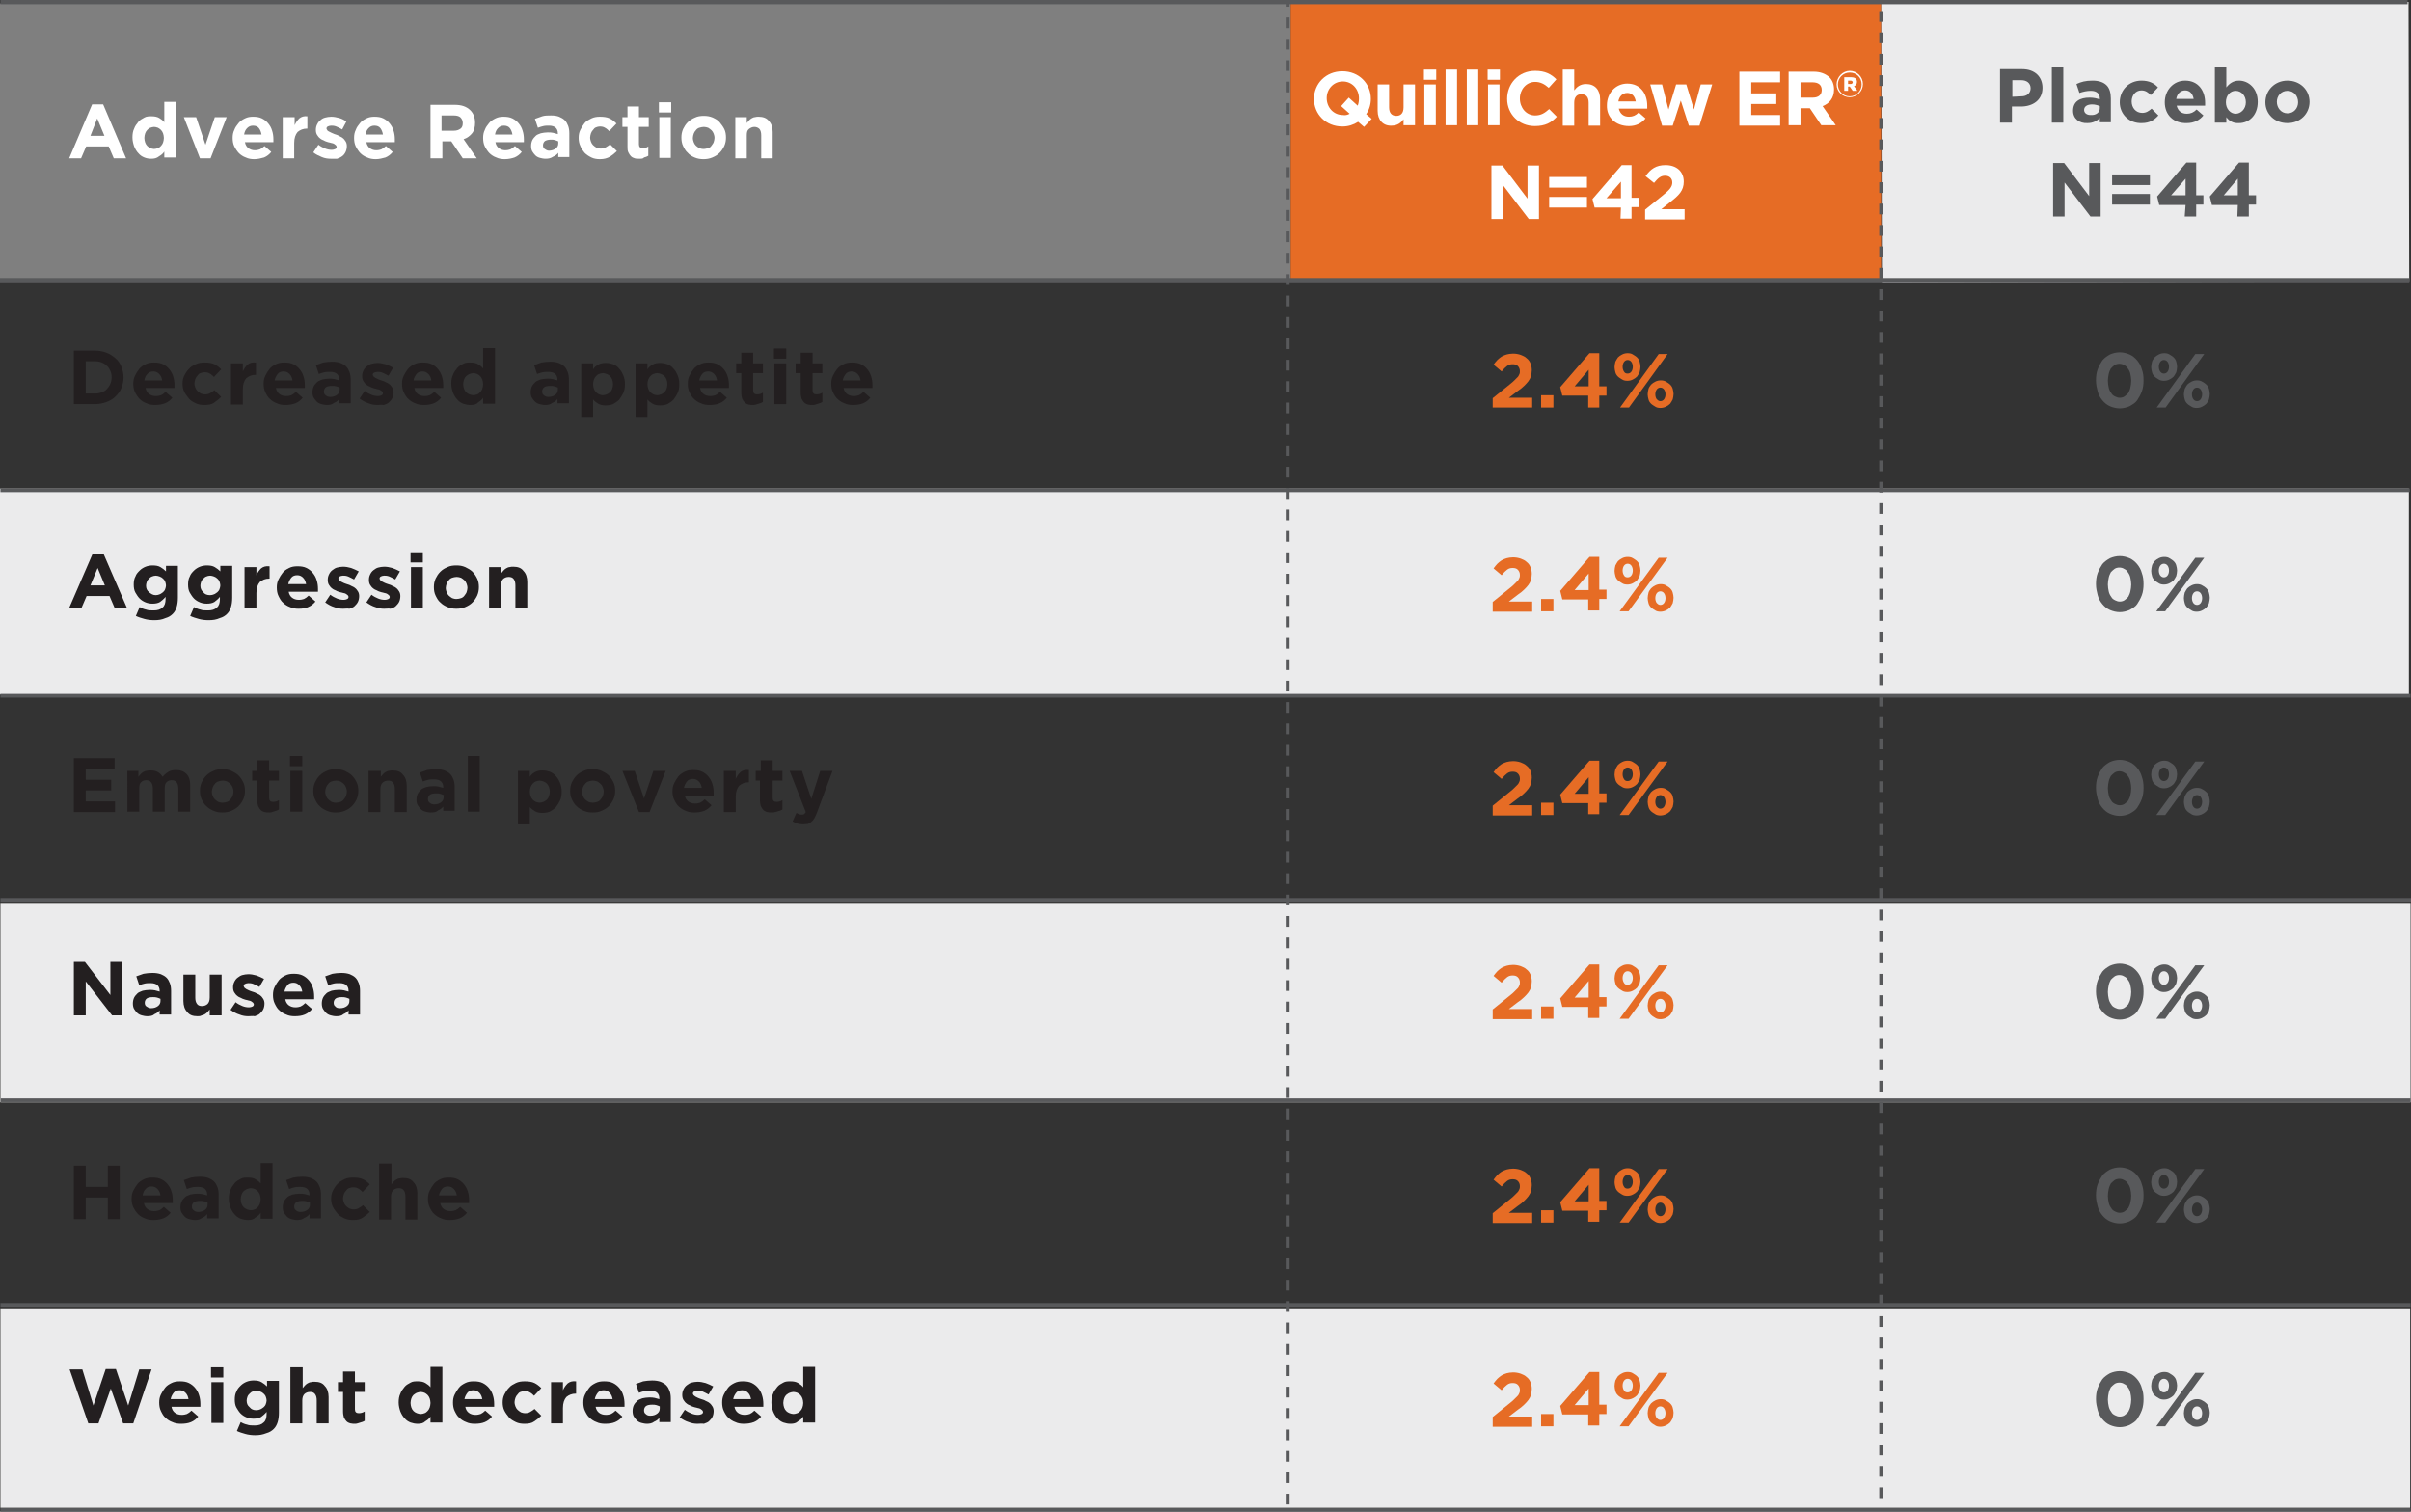
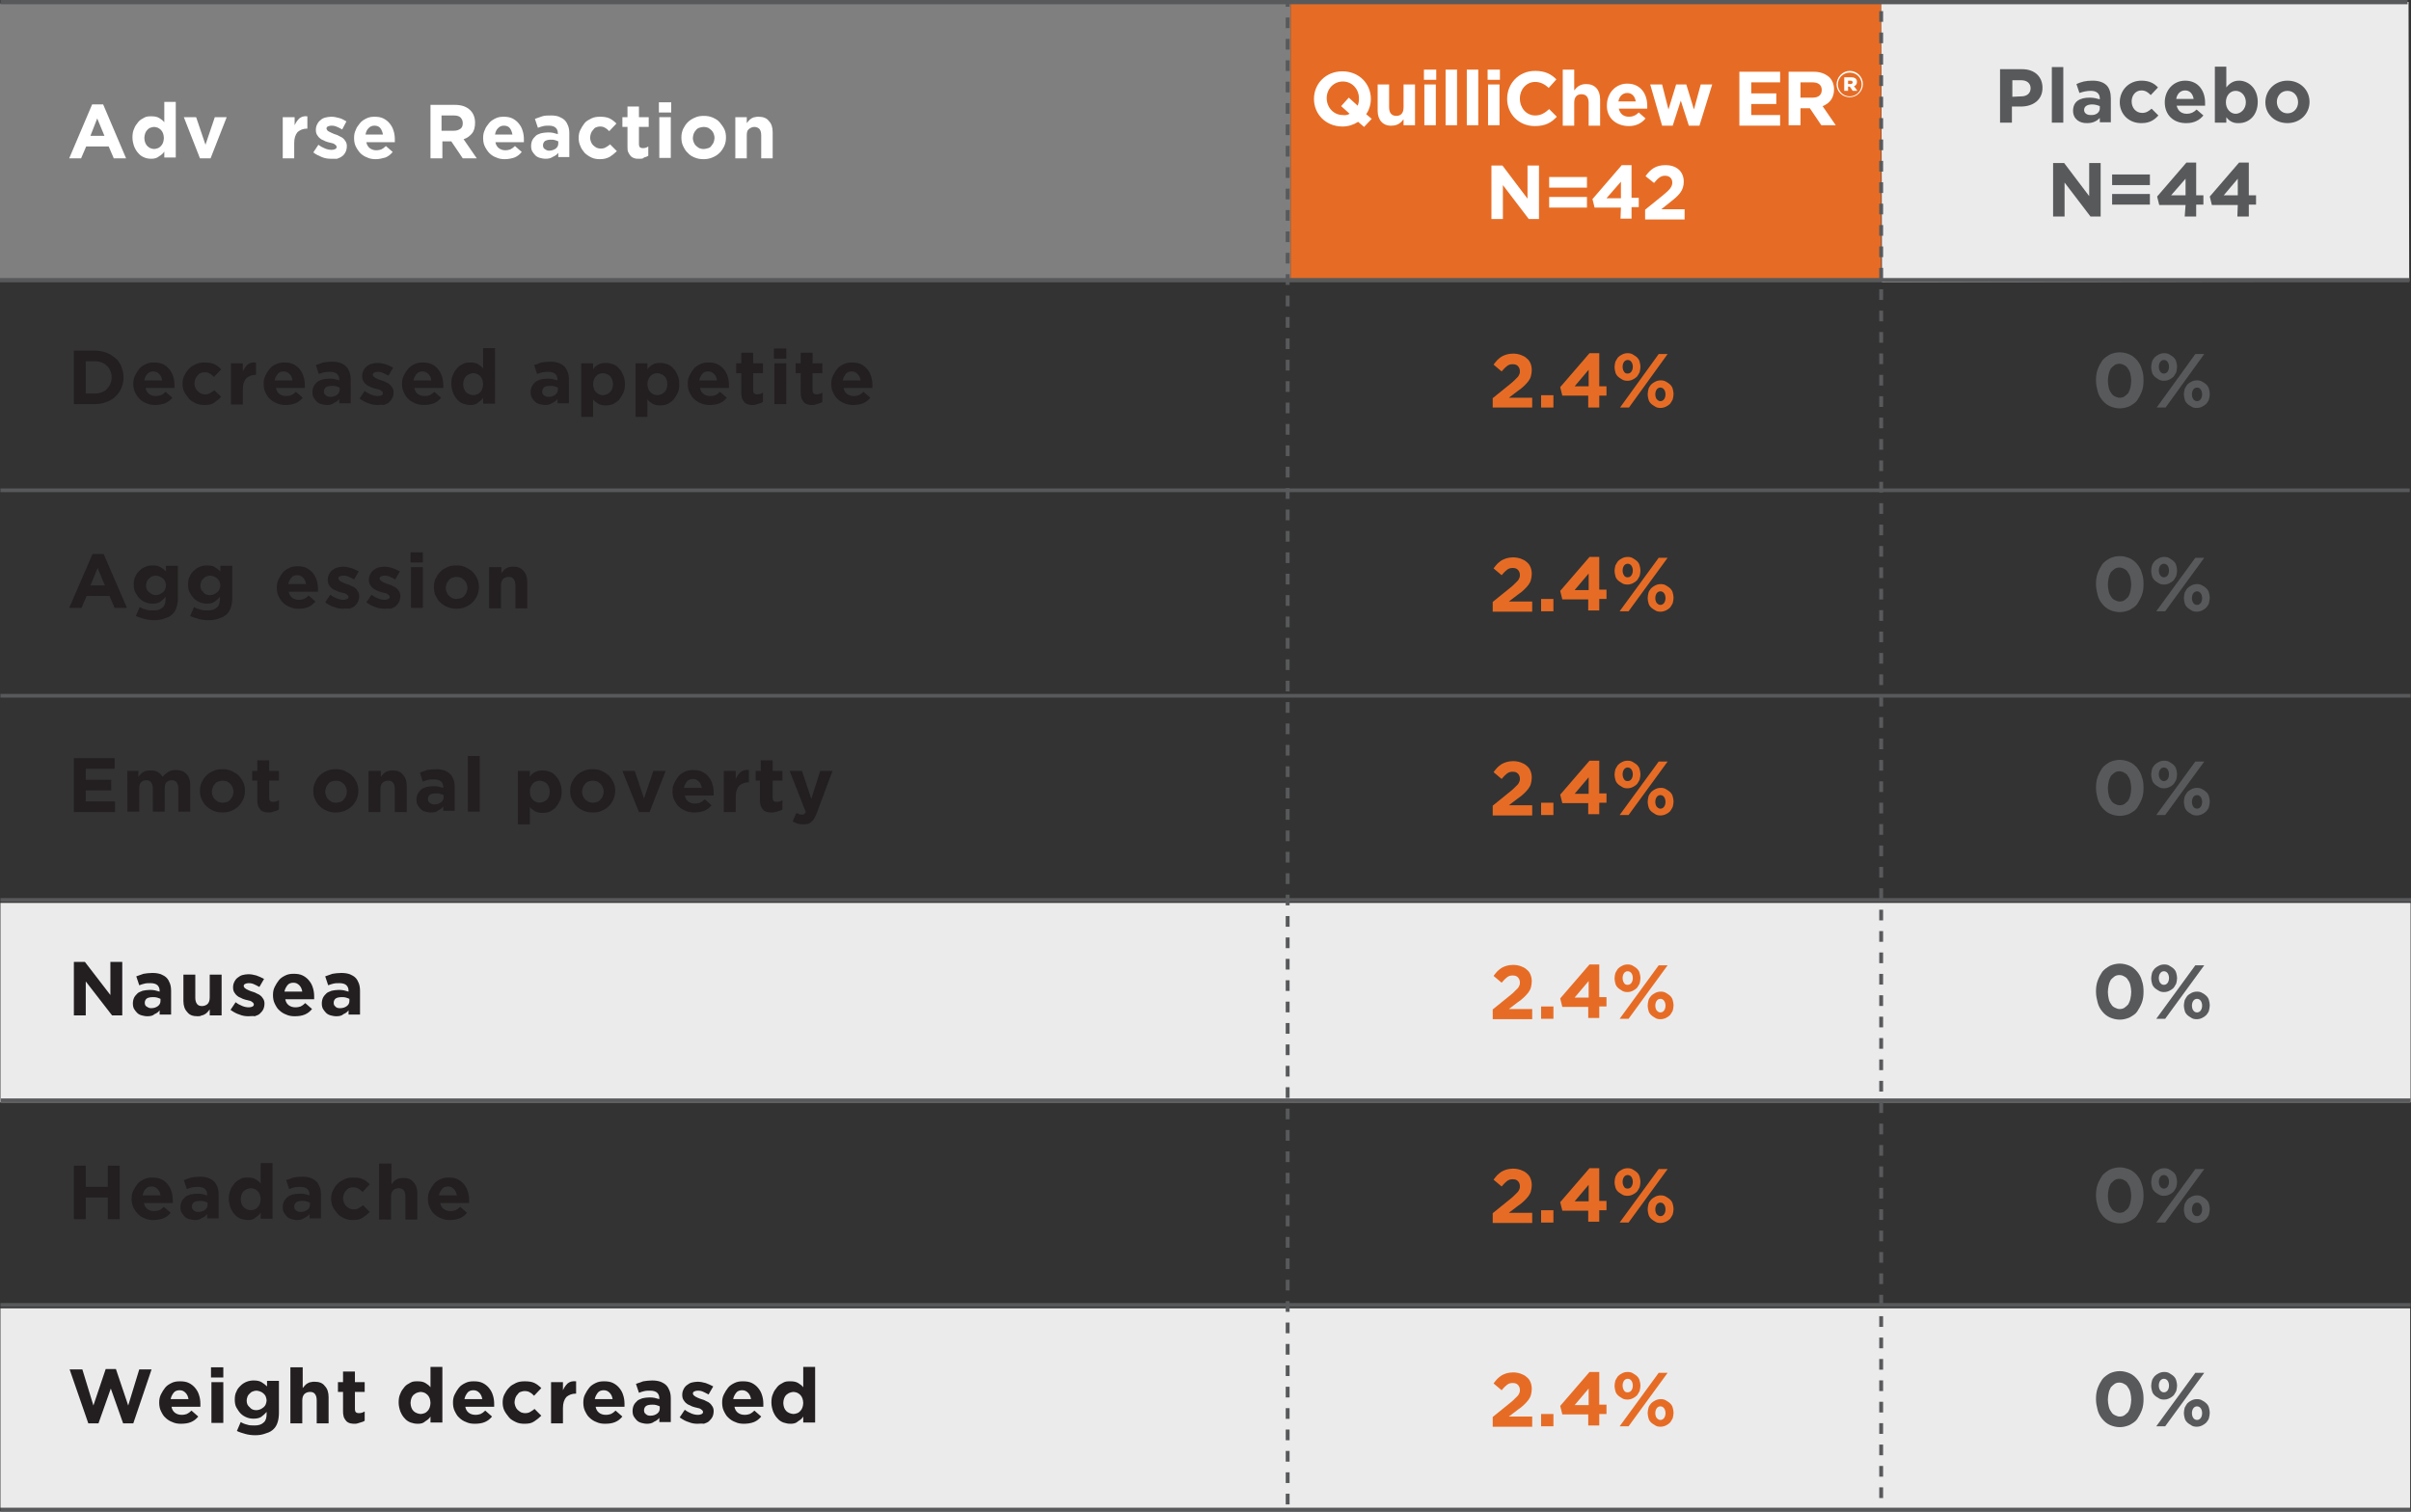
<svg xmlns="http://www.w3.org/2000/svg" version="1.1" id="Layer_2_00000165928078802172912950000004820083649289397633_" x="0px" y="0px" viewBox="0 0 567.9 356.1" style="enable-background:new 0 0 567.9 356.1;" xml:space="preserve">
  <rect x="0" y="0" width="567.9" height="356.1" fill="#333333" stroke="none" />
  <style type="text/css">
	.st0{fill:#EBEBEC;}
	.st1{fill:none;stroke:#58595B;stroke-width:0.87;stroke-miterlimit:10;}
	.st2{fill:#7F7F7F;}
	.st3{fill:#E66C25;}
	.st4{enable-background:new    ;}
	.st5{fill:#231F20;}
	.st6{fill:#58595B;}
	.st7{fill:#FFFFFF;}
	.st8{fill:none;stroke:#58595B;stroke-width:0.91;stroke-miterlimit:10;stroke-dasharray:0,0,2.52,2.52;}
	.st9{fill:none;stroke:#58595B;stroke-width:1.01;stroke-miterlimit:10;}
</style>
-   <rect y="115.1" class="st0" width="567.4" height="48.5" />
  <rect x="0.1" y="212.7" class="st0" width="567.7" height="47" />
  <rect x="0.1" y="308.2" class="st0" width="567.6" height="47" />
  <line class="st1" x1="0.1" y1="163.9" x2="567.8" y2="163.9" />
  <line class="st1" x1="0.1" y1="115.5" x2="567.6" y2="115.5" />
  <line class="st1" x1="0.1" y1="212" x2="567.9" y2="212" />
  <line class="st1" x1="0.2" y1="259.2" x2="567.8" y2="259.2" />
  <line class="st1" x1="0.1" y1="307.4" x2="567.8" y2="307.4" />
  <line class="st1" x1="0.1" y1="355.7" x2="567.8" y2="355.7" />
  <polygon class="st2" points="0,0.8 0,66.2 103,66.2 304,66.2 304,0.8 " />
  <rect x="304" y="0.8" class="st3" width="139.1" height="65.5" />
  <g class="st4">
    <path class="st5" d="M17.4,82.6h5c1,0,1.9,0.2,2.7,0.5c0.8,0.3,1.5,0.8,2.1,1.3s1.1,1.2,1.4,2c0.3,0.8,0.5,1.6,0.5,2.5v0   c0,0.9-0.2,1.7-0.5,2.5c-0.3,0.8-0.8,1.4-1.4,2c-0.6,0.6-1.3,1-2.1,1.3c-0.8,0.3-1.7,0.5-2.7,0.5h-5V82.6z M22.4,92.7   c0.6,0,1.1-0.1,1.6-0.3c0.5-0.2,0.9-0.4,1.2-0.8c0.3-0.3,0.6-0.7,0.8-1.2c0.2-0.5,0.3-1,0.3-1.5v0c0-0.6-0.1-1.1-0.3-1.5   s-0.4-0.9-0.8-1.2c-0.3-0.3-0.7-0.6-1.2-0.8c-0.5-0.2-1-0.3-1.6-0.3h-2.2v7.6H22.4z" />
    <path class="st5" d="M36.5,95.4c-0.7,0-1.4-0.1-2-0.4c-0.6-0.2-1.2-0.6-1.6-1s-0.8-1-1.1-1.6c-0.3-0.6-0.4-1.3-0.4-2v0   c0-0.7,0.1-1.3,0.4-1.9s0.6-1.1,1-1.6s0.9-0.8,1.5-1.1c0.6-0.3,1.2-0.4,2-0.4c0.8,0,1.5,0.1,2.1,0.4c0.6,0.3,1.1,0.7,1.5,1.2   c0.4,0.5,0.7,1,0.9,1.7c0.2,0.6,0.3,1.3,0.3,2c0,0.1,0,0.2,0,0.3c0,0.1,0,0.2,0,0.4h-6.8c0.1,0.6,0.4,1.1,0.8,1.4   c0.4,0.3,0.9,0.5,1.6,0.5c0.5,0,0.9-0.1,1.2-0.2s0.7-0.4,1.1-0.8l1.6,1.4c-0.5,0.6-1,1-1.7,1.3C38.1,95.3,37.3,95.4,36.5,95.4z    M38.2,89.6c-0.1-0.6-0.3-1.1-0.7-1.5c-0.4-0.4-0.8-0.6-1.4-0.6s-1.1,0.2-1.4,0.6c-0.4,0.4-0.6,0.9-0.7,1.5H38.2z" />
    <path class="st5" d="M48.1,95.4c-0.7,0-1.4-0.1-2-0.4s-1.2-0.6-1.6-1.1c-0.4-0.5-0.8-1-1.1-1.6c-0.3-0.6-0.4-1.3-0.4-1.9v0   c0-0.7,0.1-1.3,0.4-1.9c0.3-0.6,0.6-1.1,1.1-1.6c0.4-0.5,1-0.8,1.6-1.1c0.6-0.3,1.3-0.4,2.1-0.4c0.9,0,1.7,0.1,2.3,0.4   c0.6,0.3,1.1,0.7,1.6,1.2l-1.7,1.8c-0.3-0.3-0.6-0.6-1-0.8c-0.3-0.2-0.7-0.3-1.2-0.3c-0.4,0-0.7,0.1-1,0.2s-0.5,0.3-0.7,0.6   c-0.2,0.2-0.4,0.5-0.5,0.8c-0.1,0.3-0.2,0.7-0.2,1v0c0,0.4,0.1,0.7,0.2,1c0.1,0.3,0.3,0.6,0.5,0.8c0.2,0.2,0.5,0.4,0.8,0.6   c0.3,0.1,0.6,0.2,1,0.2c0.5,0,0.9-0.1,1.2-0.3c0.3-0.2,0.7-0.4,1-0.7l1.6,1.6c-0.5,0.5-1,0.9-1.6,1.3   C49.9,95.3,49.1,95.4,48.1,95.4z" />
    <path class="st5" d="M54.4,85.6h2.8v1.9c0.3-0.7,0.7-1.2,1.1-1.6c0.5-0.4,1.1-0.6,2-0.5v2.9h-0.1c-0.9,0-1.6,0.3-2.2,0.8   c-0.5,0.6-0.8,1.4-0.8,2.6v3.6h-2.8V85.6z" />
    <path class="st5" d="M67.2,95.4c-0.7,0-1.4-0.1-2-0.4c-0.6-0.2-1.2-0.6-1.6-1c-0.5-0.4-0.8-1-1.1-1.6c-0.3-0.6-0.4-1.3-0.4-2v0   c0-0.7,0.1-1.3,0.4-1.9s0.6-1.1,1-1.6c0.4-0.5,0.9-0.8,1.5-1.1c0.6-0.3,1.2-0.4,2-0.4c0.8,0,1.5,0.1,2.1,0.4   c0.6,0.3,1.1,0.7,1.5,1.2c0.4,0.5,0.7,1,0.9,1.7c0.2,0.6,0.3,1.3,0.3,2c0,0.1,0,0.2,0,0.3c0,0.1,0,0.2,0,0.4h-6.8   c0.1,0.6,0.4,1.1,0.8,1.4c0.4,0.3,0.9,0.5,1.6,0.5c0.5,0,0.9-0.1,1.2-0.2c0.4-0.2,0.7-0.4,1.1-0.8l1.6,1.4c-0.5,0.6-1,1-1.7,1.3   C68.8,95.3,68,95.4,67.2,95.4z M68.9,89.6c-0.1-0.6-0.3-1.1-0.7-1.5c-0.4-0.4-0.8-0.6-1.4-0.6s-1.1,0.2-1.4,0.6s-0.6,0.9-0.7,1.5   H68.9z" />
    <path class="st5" d="M77,95.4c-0.5,0-0.9-0.1-1.3-0.2c-0.4-0.1-0.8-0.3-1.1-0.6c-0.3-0.3-0.5-0.6-0.7-0.9s-0.3-0.8-0.3-1.3v0   c0-0.5,0.1-1,0.3-1.4c0.2-0.4,0.5-0.7,0.8-1c0.3-0.3,0.8-0.4,1.2-0.6c0.5-0.1,1-0.2,1.6-0.2c0.5,0,0.9,0,1.3,0.1   c0.4,0.1,0.7,0.2,1.1,0.3v-0.2c0-0.6-0.2-1-0.5-1.3s-0.9-0.5-1.6-0.5c-0.5,0-1,0-1.4,0.1s-0.8,0.2-1.3,0.4l-0.7-2.1   c0.5-0.2,1.1-0.4,1.7-0.6c0.6-0.1,1.3-0.2,2.1-0.2c0.8,0,1.4,0.1,2,0.3c0.5,0.2,1,0.5,1.3,0.8c0.4,0.4,0.6,0.8,0.8,1.3   c0.2,0.5,0.3,1.1,0.3,1.8v5.6h-2.7v-1c-0.3,0.4-0.7,0.7-1.2,0.9C78.2,95.3,77.7,95.4,77,95.4z M77.8,93.5c0.7,0,1.2-0.2,1.6-0.5   c0.4-0.3,0.6-0.7,0.6-1.2v-0.5c-0.2-0.1-0.5-0.2-0.8-0.3c-0.3-0.1-0.6-0.1-1-0.1c-0.6,0-1.1,0.1-1.4,0.3c-0.3,0.2-0.5,0.6-0.5,1v0   c0,0.4,0.1,0.7,0.4,0.9C77,93.4,77.4,93.5,77.8,93.5z" />
    <path class="st5" d="M88.9,95.4c-0.7,0-1.4-0.1-2.1-0.4c-0.7-0.2-1.4-0.6-2.1-1.1l1.2-1.8c0.5,0.4,1.1,0.7,1.6,0.9s1,0.3,1.5,0.3   c0.4,0,0.7-0.1,0.9-0.2s0.3-0.3,0.3-0.5v0c0-0.1-0.1-0.3-0.2-0.4c-0.1-0.1-0.3-0.2-0.4-0.3c-0.2-0.1-0.4-0.2-0.6-0.2   c-0.2-0.1-0.5-0.1-0.8-0.2c-0.3-0.1-0.7-0.2-1-0.4c-0.3-0.1-0.7-0.3-0.9-0.5c-0.3-0.2-0.5-0.5-0.7-0.8c-0.2-0.3-0.3-0.7-0.3-1.2v0   c0-0.5,0.1-0.9,0.3-1.3s0.4-0.7,0.8-1s0.7-0.5,1.1-0.6c0.4-0.1,0.9-0.2,1.4-0.2c0.6,0,1.2,0.1,1.9,0.3c0.6,0.2,1.2,0.5,1.8,0.8   l-1.1,1.9c-0.5-0.3-1-0.5-1.4-0.7c-0.5-0.2-0.9-0.2-1.2-0.2c-0.3,0-0.6,0.1-0.8,0.2c-0.2,0.1-0.3,0.3-0.3,0.5v0   c0,0.1,0.1,0.2,0.2,0.4c0.1,0.1,0.3,0.2,0.4,0.3c0.2,0.1,0.4,0.2,0.6,0.3s0.5,0.2,0.8,0.3c0.3,0.1,0.7,0.2,1,0.4   c0.4,0.2,0.7,0.3,0.9,0.5c0.3,0.2,0.5,0.5,0.7,0.8c0.2,0.3,0.3,0.7,0.3,1.1v0c0,0.5-0.1,1-0.3,1.4c-0.2,0.4-0.5,0.7-0.8,1   c-0.3,0.3-0.7,0.4-1.2,0.6C89.9,95.3,89.4,95.4,88.9,95.4z" />
    <path class="st5" d="M99.8,95.4c-0.7,0-1.4-0.1-2-0.4c-0.6-0.2-1.2-0.6-1.6-1c-0.5-0.4-0.8-1-1.1-1.6c-0.3-0.6-0.4-1.3-0.4-2v0   c0-0.7,0.1-1.3,0.4-1.9s0.6-1.1,1-1.6c0.4-0.5,0.9-0.8,1.5-1.1c0.6-0.3,1.2-0.4,2-0.4c0.8,0,1.5,0.1,2.1,0.4   c0.6,0.3,1.1,0.7,1.5,1.2c0.4,0.5,0.7,1,0.9,1.7c0.2,0.6,0.3,1.3,0.3,2c0,0.1,0,0.2,0,0.3c0,0.1,0,0.2,0,0.4h-6.8   c0.1,0.6,0.4,1.1,0.8,1.4c0.4,0.3,0.9,0.5,1.6,0.5c0.5,0,0.9-0.1,1.2-0.2c0.4-0.2,0.7-0.4,1.1-0.8l1.6,1.4c-0.5,0.6-1,1-1.7,1.3   C101.4,95.3,100.7,95.4,99.8,95.4z M101.6,89.6c-0.1-0.6-0.3-1.1-0.7-1.5c-0.4-0.4-0.8-0.6-1.4-0.6s-1.1,0.2-1.4,0.6   s-0.6,0.9-0.7,1.5H101.6z" />
    <path class="st5" d="M110.8,95.4c-0.6,0-1.1-0.1-1.7-0.3c-0.5-0.2-1-0.5-1.4-1c-0.4-0.4-0.7-0.9-1-1.6c-0.2-0.6-0.4-1.3-0.4-2.1v0   c0-0.8,0.1-1.5,0.4-2.1c0.2-0.6,0.6-1.1,1-1.6s0.9-0.7,1.4-1s1.1-0.3,1.7-0.3c0.7,0,1.3,0.1,1.8,0.4c0.5,0.3,0.9,0.6,1.2,1v-4.8   h2.8v13.1h-2.8v-1.4c-0.3,0.5-0.7,0.8-1.2,1.1C112.2,95.3,111.6,95.4,110.8,95.4z M111.5,93.1c0.3,0,0.6-0.1,0.9-0.2   c0.3-0.1,0.5-0.3,0.7-0.5s0.4-0.5,0.5-0.8c0.1-0.3,0.2-0.7,0.2-1.1v0c0-0.4-0.1-0.8-0.2-1.1c-0.1-0.3-0.3-0.6-0.5-0.8   c-0.2-0.2-0.5-0.4-0.7-0.5c-0.3-0.1-0.6-0.2-0.9-0.2c-0.3,0-0.6,0.1-0.9,0.2c-0.3,0.1-0.5,0.3-0.8,0.5c-0.2,0.2-0.4,0.5-0.5,0.8   c-0.1,0.3-0.2,0.7-0.2,1.1v0c0,0.4,0.1,0.8,0.2,1.1c0.1,0.3,0.3,0.6,0.5,0.8c0.2,0.2,0.5,0.4,0.8,0.5   C110.9,93,111.2,93.1,111.5,93.1z" />
    <path class="st5" d="M128.4,95.4c-0.5,0-0.9-0.1-1.3-0.2c-0.4-0.1-0.8-0.3-1.1-0.6c-0.3-0.3-0.5-0.6-0.7-0.9s-0.3-0.8-0.3-1.3v0   c0-0.5,0.1-1,0.3-1.4c0.2-0.4,0.5-0.7,0.8-1c0.3-0.3,0.8-0.4,1.2-0.6c0.5-0.1,1-0.2,1.6-0.2c0.5,0,0.9,0,1.3,0.1   c0.4,0.1,0.7,0.2,1.1,0.3v-0.2c0-0.6-0.2-1-0.5-1.3s-0.9-0.5-1.6-0.5c-0.5,0-1,0-1.4,0.1s-0.8,0.2-1.3,0.4l-0.7-2.1   c0.5-0.2,1.1-0.4,1.7-0.6c0.6-0.1,1.3-0.2,2.1-0.2c0.8,0,1.4,0.1,2,0.3c0.5,0.2,1,0.5,1.3,0.8c0.4,0.4,0.6,0.8,0.8,1.3   c0.2,0.5,0.3,1.1,0.3,1.8v5.6h-2.7v-1c-0.3,0.4-0.7,0.7-1.2,0.9C129.6,95.3,129.1,95.4,128.4,95.4z M129.2,93.5   c0.7,0,1.2-0.2,1.6-0.5c0.4-0.3,0.6-0.7,0.6-1.2v-0.5c-0.2-0.1-0.5-0.2-0.8-0.3c-0.3-0.1-0.6-0.1-1-0.1c-0.6,0-1.1,0.1-1.4,0.3   c-0.3,0.2-0.5,0.6-0.5,1v0c0,0.4,0.1,0.7,0.4,0.9C128.4,93.4,128.8,93.5,129.2,93.5z" />
    <path class="st5" d="M136.9,85.6h2.8V87c0.3-0.5,0.7-0.8,1.2-1.1s1.1-0.4,1.8-0.4c0.6,0,1.1,0.1,1.7,0.3c0.5,0.2,1,0.5,1.4,1   c0.4,0.4,0.7,0.9,1,1.6s0.4,1.3,0.4,2.1v0c0,0.8-0.1,1.5-0.4,2.1s-0.6,1.1-1,1.6c-0.4,0.4-0.9,0.7-1.4,1c-0.5,0.2-1.1,0.3-1.7,0.3   c-0.7,0-1.3-0.1-1.8-0.4c-0.5-0.3-0.9-0.6-1.2-1v4.1h-2.8V85.6z M142,93.1c0.3,0,0.6-0.1,0.9-0.2c0.3-0.1,0.5-0.3,0.8-0.5   c0.2-0.2,0.4-0.5,0.5-0.8c0.1-0.3,0.2-0.7,0.2-1.1v0c0-0.4-0.1-0.8-0.2-1.1c-0.1-0.3-0.3-0.6-0.5-0.8c-0.2-0.2-0.5-0.4-0.8-0.5   c-0.3-0.1-0.6-0.2-0.9-0.2c-0.3,0-0.6,0.1-0.9,0.2c-0.3,0.1-0.5,0.3-0.7,0.5c-0.2,0.2-0.4,0.5-0.5,0.8s-0.2,0.7-0.2,1.1v0   c0,0.4,0.1,0.8,0.2,1.1s0.3,0.6,0.5,0.8s0.5,0.4,0.7,0.5C141.4,93,141.7,93.1,142,93.1z" />
    <path class="st5" d="M149.7,85.6h2.8V87c0.3-0.5,0.7-0.8,1.2-1.1s1.1-0.4,1.8-0.4c0.6,0,1.1,0.1,1.7,0.3c0.5,0.2,1,0.5,1.4,1   c0.4,0.4,0.7,0.9,1,1.6s0.4,1.3,0.4,2.1v0c0,0.8-0.1,1.5-0.4,2.1s-0.6,1.1-1,1.6c-0.4,0.4-0.9,0.7-1.4,1c-0.5,0.2-1.1,0.3-1.7,0.3   c-0.7,0-1.3-0.1-1.8-0.4c-0.5-0.3-0.9-0.6-1.2-1v4.1h-2.8V85.6z M154.8,93.1c0.3,0,0.6-0.1,0.9-0.2c0.3-0.1,0.5-0.3,0.8-0.5   c0.2-0.2,0.4-0.5,0.5-0.8c0.1-0.3,0.2-0.7,0.2-1.1v0c0-0.4-0.1-0.8-0.2-1.1c-0.1-0.3-0.3-0.6-0.5-0.8c-0.2-0.2-0.5-0.4-0.8-0.5   c-0.3-0.1-0.6-0.2-0.9-0.2c-0.3,0-0.6,0.1-0.9,0.2c-0.3,0.1-0.5,0.3-0.7,0.5c-0.2,0.2-0.4,0.5-0.5,0.8s-0.2,0.7-0.2,1.1v0   c0,0.4,0.1,0.8,0.2,1.1s0.3,0.6,0.5,0.8s0.5,0.4,0.7,0.5C154.2,93,154.5,93.1,154.8,93.1z" />
    <path class="st5" d="M167.1,95.4c-0.7,0-1.4-0.1-2-0.4c-0.6-0.2-1.2-0.6-1.6-1c-0.5-0.4-0.8-1-1.1-1.6c-0.3-0.6-0.4-1.3-0.4-2v0   c0-0.7,0.1-1.3,0.4-1.9s0.6-1.1,1-1.6c0.4-0.5,0.9-0.8,1.5-1.1c0.6-0.3,1.2-0.4,2-0.4c0.8,0,1.5,0.1,2.1,0.4   c0.6,0.3,1.1,0.7,1.5,1.2c0.4,0.5,0.7,1,0.9,1.7c0.2,0.6,0.3,1.3,0.3,2c0,0.1,0,0.2,0,0.3c0,0.1,0,0.2,0,0.4h-6.8   c0.1,0.6,0.4,1.1,0.8,1.4c0.4,0.3,0.9,0.5,1.6,0.5c0.5,0,0.9-0.1,1.2-0.2c0.4-0.2,0.7-0.4,1.1-0.8l1.6,1.4c-0.5,0.6-1,1-1.7,1.3   C168.8,95.3,168,95.4,167.1,95.4z M168.9,89.6c-0.1-0.6-0.3-1.1-0.7-1.5c-0.4-0.4-0.8-0.6-1.4-0.6s-1.1,0.2-1.4,0.6   s-0.6,0.9-0.7,1.5H168.9z" />
    <path class="st5" d="M177.5,95.4c-0.4,0-0.8,0-1.2-0.1c-0.3-0.1-0.6-0.2-0.9-0.5c-0.2-0.2-0.4-0.5-0.6-0.9   c-0.1-0.4-0.2-0.8-0.2-1.4v-4.6h-1.2v-2.3h1.2v-2.5h2.8v2.5h2.3v2.3h-2.3V92c0,0.6,0.3,0.9,0.9,0.9c0.5,0,0.9-0.1,1.4-0.4v2.2   c-0.3,0.2-0.6,0.3-1,0.4S177.9,95.4,177.5,95.4z" />
    <path class="st5" d="M182.3,82.1h2.9v2.4h-2.9V82.1z M182.4,85.6h2.8v9.6h-2.8V85.6z" />
    <path class="st5" d="M191.5,95.4c-0.4,0-0.8,0-1.2-0.1c-0.3-0.1-0.6-0.2-0.9-0.5c-0.2-0.2-0.4-0.5-0.6-0.9   c-0.1-0.4-0.2-0.8-0.2-1.4v-4.6h-1.2v-2.3h1.2v-2.5h2.8v2.5h2.3v2.3h-2.3V92c0,0.6,0.3,0.9,0.9,0.9c0.5,0,0.9-0.1,1.4-0.4v2.2   c-0.3,0.2-0.6,0.3-1,0.4S192,95.4,191.5,95.4z" />
    <path class="st5" d="M200.9,95.4c-0.7,0-1.4-0.1-2-0.4c-0.6-0.2-1.2-0.6-1.6-1c-0.5-0.4-0.8-1-1.1-1.6c-0.3-0.6-0.4-1.3-0.4-2v0   c0-0.7,0.1-1.3,0.4-1.9s0.6-1.1,1-1.6c0.4-0.5,0.9-0.8,1.5-1.1c0.6-0.3,1.2-0.4,2-0.4c0.8,0,1.5,0.1,2.1,0.4   c0.6,0.3,1.1,0.7,1.5,1.2c0.4,0.5,0.7,1,0.9,1.7c0.2,0.6,0.3,1.3,0.3,2c0,0.1,0,0.2,0,0.3c0,0.1,0,0.2,0,0.4h-6.8   c0.1,0.6,0.4,1.1,0.8,1.4c0.4,0.3,0.9,0.5,1.6,0.5c0.5,0,0.9-0.1,1.2-0.2c0.4-0.2,0.7-0.4,1.1-0.8l1.6,1.4c-0.5,0.6-1,1-1.7,1.3   C202.6,95.3,201.8,95.4,200.9,95.4z M202.7,89.6c-0.1-0.6-0.3-1.1-0.7-1.5c-0.4-0.4-0.8-0.6-1.4-0.6s-1.1,0.2-1.4,0.6   s-0.6,0.9-0.7,1.5H202.7z" />
  </g>
  <g class="st4">
    <path class="st5" d="M21.8,130.5h2.6l5.5,12.7h-2.9l-1.2-2.8h-5.4l-1.2,2.8h-2.9L21.8,130.5z M24.7,137.9l-1.7-4.1l-1.7,4.1H24.7z" />
    <path class="st5" d="M36.3,146.1c-0.8,0-1.6-0.1-2.3-0.3c-0.7-0.2-1.4-0.4-2-0.7l0.9-2.1c0.5,0.3,1,0.5,1.5,0.6   c0.5,0.2,1.1,0.2,1.8,0.2c0.9,0,1.6-0.2,2.1-0.7c0.5-0.4,0.7-1.1,0.7-2v-0.5c-0.4,0.5-0.9,0.9-1.3,1.2c-0.5,0.3-1.1,0.4-1.8,0.4   c-0.6,0-1.1-0.1-1.6-0.3c-0.5-0.2-1-0.5-1.4-0.9s-0.7-0.9-1-1.4s-0.4-1.2-0.4-1.9v0c0-0.7,0.1-1.4,0.4-1.9c0.2-0.6,0.6-1,1-1.4   c0.4-0.4,0.9-0.7,1.4-0.9c0.5-0.2,1.1-0.3,1.6-0.3c0.8,0,1.4,0.1,1.9,0.4c0.5,0.3,0.9,0.6,1.3,1v-1.3h2.8v7.5c0,1.7-0.4,3-1.2,3.8   c-0.5,0.5-1,0.8-1.7,1C38.1,146,37.3,146.1,36.3,146.1z M36.7,140.2c0.3,0,0.7-0.1,0.9-0.2c0.3-0.1,0.5-0.3,0.8-0.5   c0.2-0.2,0.4-0.4,0.5-0.7c0.1-0.3,0.2-0.6,0.2-0.9v0c0-0.3-0.1-0.6-0.2-0.9c-0.1-0.3-0.3-0.5-0.5-0.7c-0.2-0.2-0.5-0.4-0.8-0.5   c-0.3-0.1-0.6-0.2-0.9-0.2c-0.3,0-0.7,0.1-0.9,0.2c-0.3,0.1-0.5,0.3-0.7,0.5c-0.2,0.2-0.4,0.4-0.5,0.7c-0.1,0.3-0.2,0.6-0.2,0.9v0   c0,0.7,0.2,1.2,0.7,1.6S36,140.2,36.7,140.2z" />
    <path class="st5" d="M49.1,146.1c-0.8,0-1.6-0.1-2.3-0.3c-0.7-0.2-1.4-0.4-2-0.7l0.9-2.1c0.5,0.3,1,0.5,1.5,0.6   c0.5,0.2,1.1,0.2,1.8,0.2c0.9,0,1.6-0.2,2.1-0.7c0.5-0.4,0.7-1.1,0.7-2v-0.5c-0.4,0.5-0.9,0.9-1.3,1.2c-0.5,0.3-1.1,0.4-1.8,0.4   c-0.6,0-1.1-0.1-1.6-0.3c-0.5-0.2-1-0.5-1.4-0.9c-0.4-0.4-0.7-0.9-1-1.4s-0.4-1.2-0.4-1.9v0c0-0.7,0.1-1.4,0.4-1.9   c0.2-0.6,0.6-1,1-1.4c0.4-0.4,0.9-0.7,1.4-0.9c0.5-0.2,1.1-0.3,1.6-0.3c0.8,0,1.4,0.1,1.9,0.4c0.5,0.3,0.9,0.6,1.3,1v-1.3h2.8v7.5   c0,1.7-0.4,3-1.2,3.8c-0.5,0.5-1,0.8-1.7,1C50.9,146,50.1,146.1,49.1,146.1z M49.5,140.2c0.3,0,0.7-0.1,0.9-0.2   c0.3-0.1,0.5-0.3,0.8-0.5c0.2-0.2,0.4-0.4,0.5-0.7c0.1-0.3,0.2-0.6,0.2-0.9v0c0-0.3-0.1-0.6-0.2-0.9c-0.1-0.3-0.3-0.5-0.5-0.7   c-0.2-0.2-0.5-0.4-0.8-0.5c-0.3-0.1-0.6-0.2-0.9-0.2c-0.3,0-0.7,0.1-0.9,0.2c-0.3,0.1-0.5,0.3-0.7,0.5c-0.2,0.2-0.4,0.4-0.5,0.7   c-0.1,0.3-0.2,0.6-0.2,0.9v0c0,0.7,0.2,1.2,0.7,1.6C48.2,140,48.8,140.2,49.5,140.2z" />
-     <path class="st5" d="M57.6,133.6h2.8v1.9c0.3-0.7,0.7-1.2,1.1-1.6c0.5-0.4,1.1-0.6,2-0.5v2.9h-0.1c-0.9,0-1.6,0.3-2.2,0.8   c-0.5,0.6-0.8,1.4-0.8,2.6v3.6h-2.8V133.6z" />
    <path class="st5" d="M70.3,143.4c-0.7,0-1.4-0.1-2-0.4c-0.6-0.2-1.2-0.6-1.6-1c-0.5-0.4-0.8-1-1.1-1.6c-0.3-0.6-0.4-1.3-0.4-2v0   c0-0.7,0.1-1.3,0.4-1.9s0.6-1.1,1-1.6c0.4-0.5,0.9-0.8,1.5-1.1c0.6-0.3,1.2-0.4,2-0.4c0.8,0,1.5,0.1,2.1,0.4   c0.6,0.3,1.1,0.7,1.5,1.2c0.4,0.5,0.7,1,0.9,1.7c0.2,0.6,0.3,1.3,0.3,2c0,0.1,0,0.2,0,0.3c0,0.1,0,0.2,0,0.4H68   c0.1,0.6,0.4,1.1,0.8,1.4c0.4,0.3,0.9,0.5,1.6,0.5c0.5,0,0.9-0.1,1.2-0.2c0.4-0.2,0.7-0.4,1.1-0.8l1.6,1.4c-0.5,0.6-1,1-1.7,1.3   C72,143.3,71.2,143.4,70.3,143.4z M72.1,137.6c-0.1-0.6-0.3-1.1-0.7-1.5c-0.4-0.4-0.8-0.6-1.4-0.6s-1.1,0.2-1.4,0.6   s-0.6,0.9-0.7,1.5H72.1z" />
    <path class="st5" d="M80.8,143.4c-0.7,0-1.4-0.1-2.1-0.4c-0.7-0.2-1.4-0.6-2.1-1.1l1.2-1.8c0.5,0.4,1.1,0.7,1.6,0.9s1,0.3,1.5,0.3   c0.4,0,0.7-0.1,0.9-0.2s0.3-0.3,0.3-0.5v0c0-0.1-0.1-0.3-0.2-0.4c-0.1-0.1-0.3-0.2-0.4-0.3c-0.2-0.1-0.4-0.2-0.6-0.2   c-0.2-0.1-0.5-0.1-0.8-0.2c-0.3-0.1-0.7-0.2-1-0.4c-0.3-0.1-0.7-0.3-0.9-0.5c-0.3-0.2-0.5-0.5-0.7-0.8c-0.2-0.3-0.3-0.7-0.3-1.2v0   c0-0.5,0.1-0.9,0.3-1.3s0.4-0.7,0.8-1s0.7-0.5,1.1-0.6c0.4-0.1,0.9-0.2,1.4-0.2c0.6,0,1.2,0.1,1.9,0.3c0.6,0.2,1.2,0.5,1.8,0.8   l-1.1,1.9c-0.5-0.3-1-0.5-1.4-0.7c-0.5-0.2-0.9-0.2-1.2-0.2c-0.3,0-0.6,0.1-0.8,0.2c-0.2,0.1-0.3,0.3-0.3,0.5v0   c0,0.1,0.1,0.2,0.2,0.4c0.1,0.1,0.3,0.2,0.4,0.3c0.2,0.1,0.4,0.2,0.6,0.3s0.5,0.2,0.8,0.3c0.3,0.1,0.7,0.2,1,0.4   c0.4,0.2,0.7,0.3,0.9,0.5c0.3,0.2,0.5,0.5,0.7,0.8c0.2,0.3,0.3,0.7,0.3,1.1v0c0,0.5-0.1,1-0.3,1.4c-0.2,0.4-0.5,0.7-0.8,1   c-0.3,0.3-0.7,0.4-1.2,0.6C81.8,143.3,81.3,143.4,80.8,143.4z" />
    <path class="st5" d="M90.5,143.4c-0.7,0-1.4-0.1-2.1-0.4c-0.7-0.2-1.4-0.6-2.1-1.1l1.2-1.8c0.5,0.4,1.1,0.7,1.6,0.9s1,0.3,1.5,0.3   c0.4,0,0.7-0.1,0.9-0.2s0.3-0.3,0.3-0.5v0c0-0.1-0.1-0.3-0.2-0.4c-0.1-0.1-0.3-0.2-0.4-0.3c-0.2-0.1-0.4-0.2-0.6-0.2   c-0.2-0.1-0.5-0.1-0.8-0.2c-0.3-0.1-0.7-0.2-1-0.4c-0.3-0.1-0.7-0.3-0.9-0.5c-0.3-0.2-0.5-0.5-0.7-0.8c-0.2-0.3-0.3-0.7-0.3-1.2v0   c0-0.5,0.1-0.9,0.3-1.3s0.4-0.7,0.8-1s0.7-0.5,1.1-0.6c0.4-0.1,0.9-0.2,1.4-0.2c0.6,0,1.2,0.1,1.9,0.3c0.6,0.2,1.2,0.5,1.8,0.8   l-1.1,1.9c-0.5-0.3-1-0.5-1.4-0.7c-0.5-0.2-0.9-0.2-1.2-0.2c-0.3,0-0.6,0.1-0.8,0.2c-0.2,0.1-0.3,0.3-0.3,0.5v0   c0,0.1,0.1,0.2,0.2,0.4c0.1,0.1,0.3,0.2,0.4,0.3c0.2,0.1,0.4,0.2,0.6,0.3s0.5,0.2,0.8,0.3c0.3,0.1,0.7,0.2,1,0.4   c0.4,0.2,0.7,0.3,0.9,0.5c0.3,0.2,0.5,0.5,0.7,0.8c0.2,0.3,0.3,0.7,0.3,1.1v0c0,0.5-0.1,1-0.3,1.4c-0.2,0.4-0.5,0.7-0.8,1   c-0.3,0.3-0.7,0.4-1.2,0.6C91.5,143.3,91,143.4,90.5,143.4z" />
    <path class="st5" d="M96.7,130.1h2.9v2.4h-2.9V130.1z M96.8,133.6h2.8v9.6h-2.8V133.6z" />
    <path class="st5" d="M107.5,143.4c-0.8,0-1.4-0.1-2.1-0.4s-1.2-0.6-1.7-1.1c-0.5-0.4-0.8-1-1.1-1.6c-0.3-0.6-0.4-1.3-0.4-2v0   c0-0.7,0.1-1.3,0.4-2c0.3-0.6,0.6-1.1,1.1-1.6s1-0.8,1.7-1.1c0.6-0.3,1.3-0.4,2.1-0.4c0.8,0,1.4,0.1,2.1,0.4   c0.6,0.3,1.2,0.6,1.7,1.1c0.5,0.5,0.8,1,1.1,1.6c0.3,0.6,0.4,1.3,0.4,2v0c0,0.7-0.1,1.3-0.4,2c-0.3,0.6-0.6,1.1-1.1,1.6   s-1,0.8-1.7,1.1C109,143.3,108.2,143.4,107.5,143.4z M107.5,141.1c0.4,0,0.8-0.1,1.1-0.2c0.3-0.1,0.6-0.3,0.8-0.6s0.4-0.5,0.5-0.8   s0.2-0.7,0.2-1v0c0-0.4-0.1-0.7-0.2-1c-0.1-0.3-0.3-0.6-0.5-0.8c-0.2-0.2-0.5-0.4-0.8-0.6c-0.3-0.1-0.7-0.2-1-0.2   c-0.4,0-0.8,0.1-1.1,0.2c-0.3,0.1-0.6,0.3-0.8,0.6c-0.2,0.2-0.4,0.5-0.5,0.8c-0.1,0.3-0.2,0.7-0.2,1v0c0,0.4,0.1,0.7,0.2,1   c0.1,0.3,0.3,0.6,0.5,0.8c0.2,0.2,0.5,0.4,0.8,0.6C106.8,141,107.1,141.1,107.5,141.1z" />
    <path class="st5" d="M115.3,133.6h2.8v1.4c0.2-0.2,0.3-0.4,0.5-0.6c0.2-0.2,0.4-0.4,0.6-0.5c0.2-0.1,0.5-0.3,0.8-0.3   c0.3-0.1,0.6-0.1,0.9-0.1c1.1,0,1.9,0.3,2.4,1c0.6,0.6,0.9,1.5,0.9,2.6v6.2h-2.8v-5.4c0-0.6-0.1-1.1-0.4-1.5s-0.7-0.5-1.2-0.5   s-1,0.2-1.3,0.5c-0.3,0.3-0.5,0.8-0.5,1.5v5.4h-2.8V133.6z" />
  </g>
  <g class="st4">
    <path class="st5" d="M17.4,178.6H27v2.5h-6.8v2.6h6v2.5h-6v2.6h6.9v2.5h-9.7V178.6z" />
    <path class="st5" d="M29.8,181.6h2.8v1.4c0.2-0.2,0.3-0.4,0.5-0.6c0.2-0.2,0.4-0.4,0.6-0.5c0.2-0.1,0.5-0.3,0.8-0.3   c0.3-0.1,0.6-0.1,1-0.1c0.6,0,1.2,0.1,1.7,0.4c0.5,0.3,0.8,0.6,1.1,1.1c0.4-0.5,0.9-0.9,1.4-1.2s1.1-0.4,1.8-0.4   c1,0,1.8,0.3,2.4,0.9c0.6,0.6,0.9,1.5,0.9,2.6v6.3h-2.8v-5.4c0-0.6-0.1-1.1-0.4-1.5s-0.7-0.5-1.2-0.5c-0.5,0-0.9,0.2-1.2,0.5   s-0.4,0.8-0.4,1.5v5.4h-2.8v-5.4c0-0.6-0.1-1.1-0.4-1.5s-0.7-0.5-1.2-0.5c-0.5,0-0.9,0.2-1.2,0.5s-0.4,0.8-0.4,1.5v5.4h-2.8V181.6z   " />
    <path class="st5" d="M52.4,191.4c-0.8,0-1.4-0.1-2.1-0.4s-1.2-0.6-1.7-1.1c-0.5-0.4-0.8-1-1.1-1.6c-0.3-0.6-0.4-1.3-0.4-2v0   c0-0.7,0.1-1.3,0.4-2c0.3-0.6,0.6-1.1,1.1-1.6s1-0.8,1.7-1.1c0.6-0.3,1.3-0.4,2.1-0.4c0.8,0,1.4,0.1,2.1,0.4   c0.6,0.3,1.2,0.6,1.7,1.1c0.5,0.5,0.8,1,1.1,1.6c0.3,0.6,0.4,1.3,0.4,2v0c0,0.7-0.1,1.3-0.4,2c-0.3,0.6-0.6,1.1-1.1,1.6   s-1,0.8-1.7,1.1C53.9,191.3,53.1,191.4,52.4,191.4z M52.4,189.1c0.4,0,0.8-0.1,1.1-0.2c0.3-0.1,0.6-0.3,0.8-0.6s0.4-0.5,0.5-0.8   s0.2-0.7,0.2-1v0c0-0.4-0.1-0.7-0.2-1c-0.1-0.3-0.3-0.6-0.5-0.8c-0.2-0.2-0.5-0.4-0.8-0.6c-0.3-0.1-0.7-0.2-1-0.2   c-0.4,0-0.8,0.1-1.1,0.2c-0.3,0.1-0.6,0.3-0.8,0.6c-0.2,0.2-0.4,0.5-0.5,0.8c-0.1,0.3-0.2,0.7-0.2,1v0c0,0.4,0.1,0.7,0.2,1   c0.1,0.3,0.3,0.6,0.5,0.8c0.2,0.2,0.5,0.4,0.8,0.6C51.7,189,52,189.1,52.4,189.1z" />
    <path class="st5" d="M63.5,191.4c-0.4,0-0.8,0-1.2-0.1c-0.3-0.1-0.6-0.2-0.9-0.5c-0.2-0.2-0.4-0.5-0.6-0.9   c-0.1-0.4-0.2-0.8-0.2-1.4v-4.6h-1.2v-2.3h1.2v-2.5h2.8v2.5h2.3v2.3h-2.3v4.1c0,0.6,0.3,0.9,0.9,0.9c0.5,0,0.9-0.1,1.4-0.4v2.2   c-0.3,0.2-0.6,0.3-1,0.4S64,191.4,63.5,191.4z" />
-     <path class="st5" d="M68.3,178.1h2.9v2.4h-2.9V178.1z M68.4,181.6h2.8v9.6h-2.8V181.6z" />
    <path class="st5" d="M79.1,191.4c-0.8,0-1.4-0.1-2.1-0.4s-1.2-0.6-1.7-1.1c-0.5-0.4-0.8-1-1.1-1.6c-0.3-0.6-0.4-1.3-0.4-2v0   c0-0.7,0.1-1.3,0.4-2c0.3-0.6,0.6-1.1,1.1-1.6s1-0.8,1.7-1.1c0.6-0.3,1.3-0.4,2.1-0.4c0.8,0,1.4,0.1,2.1,0.4   c0.6,0.3,1.2,0.6,1.7,1.1c0.5,0.5,0.8,1,1.1,1.6c0.3,0.6,0.4,1.3,0.4,2v0c0,0.7-0.1,1.3-0.4,2c-0.3,0.6-0.6,1.1-1.1,1.6   s-1,0.8-1.7,1.1C80.5,191.3,79.8,191.4,79.1,191.4z M79.1,189.1c0.4,0,0.8-0.1,1.1-0.2c0.3-0.1,0.6-0.3,0.8-0.6s0.4-0.5,0.5-0.8   s0.2-0.7,0.2-1v0c0-0.4-0.1-0.7-0.2-1c-0.1-0.3-0.3-0.6-0.5-0.8c-0.2-0.2-0.5-0.4-0.8-0.6c-0.3-0.1-0.7-0.2-1-0.2   c-0.4,0-0.8,0.1-1.1,0.2c-0.3,0.1-0.6,0.3-0.8,0.6c-0.2,0.2-0.4,0.5-0.5,0.8c-0.1,0.3-0.2,0.7-0.2,1v0c0,0.4,0.1,0.7,0.2,1   c0.1,0.3,0.3,0.6,0.5,0.8c0.2,0.2,0.5,0.4,0.8,0.6C78.4,189,78.7,189.1,79.1,189.1z" />
    <path class="st5" d="M86.9,181.6h2.8v1.4c0.2-0.2,0.3-0.4,0.5-0.6c0.2-0.2,0.4-0.4,0.6-0.5c0.2-0.1,0.5-0.3,0.8-0.3   c0.3-0.1,0.6-0.1,0.9-0.1c1.1,0,1.9,0.3,2.4,1c0.6,0.6,0.9,1.5,0.9,2.6v6.2h-2.8v-5.4c0-0.6-0.1-1.1-0.4-1.5s-0.7-0.5-1.2-0.5   s-1,0.2-1.3,0.5c-0.3,0.3-0.5,0.8-0.5,1.5v5.4h-2.8V181.6z" />
    <path class="st5" d="M101.5,191.4c-0.5,0-0.9-0.1-1.3-0.2c-0.4-0.1-0.8-0.3-1.1-0.6c-0.3-0.3-0.5-0.6-0.7-0.9s-0.3-0.8-0.3-1.3v0   c0-0.5,0.1-1,0.3-1.4c0.2-0.4,0.5-0.7,0.8-1c0.3-0.3,0.8-0.4,1.2-0.6c0.5-0.1,1-0.2,1.6-0.2c0.5,0,0.9,0,1.3,0.1   c0.4,0.1,0.7,0.2,1.1,0.3v-0.2c0-0.6-0.2-1-0.5-1.3s-0.9-0.5-1.6-0.5c-0.5,0-1,0-1.4,0.1s-0.8,0.2-1.3,0.4l-0.7-2.1   c0.5-0.2,1.1-0.4,1.7-0.6c0.6-0.1,1.3-0.2,2.1-0.2c0.8,0,1.4,0.1,2,0.3c0.5,0.2,1,0.5,1.3,0.8c0.4,0.4,0.6,0.8,0.8,1.3   c0.2,0.5,0.3,1.1,0.3,1.8v5.6h-2.7v-1c-0.3,0.4-0.7,0.7-1.2,0.9C102.8,191.3,102.2,191.4,101.5,191.4z M102.3,189.5   c0.7,0,1.2-0.2,1.6-0.5c0.4-0.3,0.6-0.7,0.6-1.2v-0.5c-0.2-0.1-0.5-0.2-0.8-0.3c-0.3-0.1-0.6-0.1-1-0.1c-0.6,0-1.1,0.1-1.4,0.3   c-0.3,0.2-0.5,0.6-0.5,1v0c0,0.4,0.1,0.7,0.4,0.9C101.5,189.4,101.9,189.5,102.3,189.5z" />
    <path class="st5" d="M110.2,178.1h2.8v13.1h-2.8V178.1z" />
    <path class="st5" d="M122,181.6h2.8v1.4c0.3-0.5,0.7-0.8,1.2-1.1s1.1-0.4,1.8-0.4c0.6,0,1.1,0.1,1.7,0.3c0.5,0.2,1,0.5,1.4,1   c0.4,0.4,0.7,0.9,1,1.6s0.4,1.3,0.4,2.1v0c0,0.8-0.1,1.5-0.4,2.1s-0.6,1.1-1,1.6c-0.4,0.4-0.9,0.7-1.4,1c-0.5,0.2-1.1,0.3-1.7,0.3   c-0.7,0-1.3-0.1-1.8-0.4c-0.5-0.3-0.9-0.6-1.2-1v4.1H122V181.6z M127.1,189.1c0.3,0,0.6-0.1,0.9-0.2c0.3-0.1,0.5-0.3,0.8-0.5   c0.2-0.2,0.4-0.5,0.5-0.8c0.1-0.3,0.2-0.7,0.2-1.1v0c0-0.4-0.1-0.8-0.2-1.1c-0.1-0.3-0.3-0.6-0.5-0.8c-0.2-0.2-0.5-0.4-0.8-0.5   c-0.3-0.1-0.6-0.2-0.9-0.2c-0.3,0-0.6,0.1-0.9,0.2c-0.3,0.1-0.5,0.3-0.7,0.5c-0.2,0.2-0.4,0.5-0.5,0.8s-0.2,0.7-0.2,1.1v0   c0,0.4,0.1,0.8,0.2,1.1s0.3,0.6,0.5,0.8s0.5,0.4,0.7,0.5C126.5,189,126.8,189.1,127.1,189.1z" />
    <path class="st5" d="M139.6,191.4c-0.8,0-1.4-0.1-2.1-0.4s-1.2-0.6-1.7-1.1c-0.5-0.4-0.8-1-1.1-1.6c-0.3-0.6-0.4-1.3-0.4-2v0   c0-0.7,0.1-1.3,0.4-2c0.3-0.6,0.6-1.1,1.1-1.6s1-0.8,1.7-1.1c0.6-0.3,1.3-0.4,2.1-0.4c0.8,0,1.4,0.1,2.1,0.4   c0.6,0.3,1.2,0.6,1.7,1.1c0.5,0.5,0.8,1,1.1,1.6c0.3,0.6,0.4,1.3,0.4,2v0c0,0.7-0.1,1.3-0.4,2c-0.3,0.6-0.6,1.1-1.1,1.6   s-1,0.8-1.7,1.1C141.1,191.3,140.4,191.4,139.6,191.4z M139.6,189.1c0.4,0,0.8-0.1,1.1-0.2c0.3-0.1,0.6-0.3,0.8-0.6   s0.4-0.5,0.5-0.8s0.2-0.7,0.2-1v0c0-0.4-0.1-0.7-0.2-1c-0.1-0.3-0.3-0.6-0.5-0.8c-0.2-0.2-0.5-0.4-0.8-0.6c-0.3-0.1-0.7-0.2-1-0.2   c-0.4,0-0.8,0.1-1.1,0.2c-0.3,0.1-0.6,0.3-0.8,0.6c-0.2,0.2-0.4,0.5-0.5,0.8c-0.1,0.3-0.2,0.7-0.2,1v0c0,0.4,0.1,0.7,0.2,1   c0.1,0.3,0.3,0.6,0.5,0.8c0.2,0.2,0.5,0.4,0.8,0.6C138.9,189,139.3,189.1,139.6,189.1z" />
    <path class="st5" d="M146.6,181.6h2.9l2.2,6.5l2.2-6.5h2.9l-3.8,9.7h-2.5L146.6,181.6z" />
    <path class="st5" d="M163.5,191.4c-0.7,0-1.4-0.1-2-0.4c-0.6-0.2-1.2-0.6-1.6-1c-0.5-0.4-0.8-1-1.1-1.6c-0.3-0.6-0.4-1.3-0.4-2v0   c0-0.7,0.1-1.3,0.4-1.9s0.6-1.1,1-1.6c0.4-0.5,0.9-0.8,1.5-1.1c0.6-0.3,1.2-0.4,2-0.4c0.8,0,1.5,0.1,2.1,0.4   c0.6,0.3,1.1,0.7,1.5,1.2c0.4,0.5,0.7,1,0.9,1.7c0.2,0.6,0.3,1.3,0.3,2c0,0.1,0,0.2,0,0.3c0,0.1,0,0.2,0,0.4h-6.8   c0.1,0.6,0.4,1.1,0.8,1.4c0.4,0.3,0.9,0.5,1.6,0.5c0.5,0,0.9-0.1,1.2-0.2c0.4-0.2,0.7-0.4,1.1-0.8l1.6,1.4c-0.5,0.6-1,1-1.7,1.3   C165.1,191.3,164.4,191.4,163.5,191.4z M165.3,185.6c-0.1-0.6-0.3-1.1-0.7-1.5c-0.4-0.4-0.8-0.6-1.4-0.6s-1.1,0.2-1.4,0.6   s-0.6,0.9-0.7,1.5H165.3z" />
    <path class="st5" d="M170.5,181.6h2.8v1.9c0.3-0.7,0.7-1.2,1.1-1.6c0.5-0.4,1.1-0.6,2-0.5v2.9h-0.1c-0.9,0-1.6,0.3-2.2,0.8   c-0.5,0.6-0.8,1.4-0.8,2.6v3.6h-2.8V181.6z" />
    <path class="st5" d="M181.9,191.4c-0.4,0-0.8,0-1.2-0.1c-0.3-0.1-0.6-0.2-0.9-0.5c-0.2-0.2-0.4-0.5-0.6-0.9   c-0.1-0.4-0.2-0.8-0.2-1.4v-4.6H178v-2.3h1.2v-2.5h2.8v2.5h2.3v2.3h-2.3v4.1c0,0.6,0.3,0.9,0.9,0.9c0.5,0,0.9-0.1,1.4-0.4v2.2   c-0.3,0.2-0.6,0.3-1,0.4S182.4,191.4,181.9,191.4z" />
    <path class="st5" d="M189.1,194.2c-0.5,0-1-0.1-1.3-0.2s-0.8-0.3-1.1-0.5l0.9-2c0.2,0.1,0.4,0.2,0.6,0.3c0.2,0.1,0.4,0.1,0.6,0.1   c0.2,0,0.4,0,0.6-0.1c0.1-0.1,0.3-0.3,0.4-0.5l-3.8-9.7h2.9l2.2,6.6l2.1-6.6h2.9l-3.7,9.9c-0.2,0.5-0.4,0.9-0.6,1.3   c-0.2,0.3-0.4,0.6-0.7,0.8c-0.2,0.2-0.5,0.4-0.8,0.5C189.8,194.1,189.5,194.2,189.1,194.2z" />
  </g>
  <g class="st4">
    <path class="st5" d="M17.4,226.6H20l6,7.8v-7.8h2.8v12.6h-2.4l-6.2-8v8h-2.8V226.6z" />
    <path class="st5" d="M34.7,239.4c-0.5,0-0.9-0.1-1.3-0.2c-0.4-0.1-0.8-0.3-1.1-0.6c-0.3-0.3-0.5-0.6-0.7-0.9s-0.3-0.8-0.3-1.3v0   c0-0.5,0.1-1,0.3-1.4s0.5-0.7,0.8-1s0.8-0.4,1.2-0.6c0.5-0.1,1-0.2,1.6-0.2c0.5,0,0.9,0,1.3,0.1c0.4,0.1,0.7,0.2,1.1,0.3v-0.2   c0-0.6-0.2-1-0.5-1.3s-0.9-0.5-1.6-0.5c-0.5,0-1,0-1.4,0.1c-0.4,0.1-0.8,0.2-1.3,0.4l-0.7-2.1c0.5-0.2,1.1-0.4,1.7-0.6   c0.6-0.1,1.3-0.2,2.1-0.2c0.8,0,1.4,0.1,2,0.3c0.5,0.2,1,0.5,1.3,0.8c0.4,0.4,0.6,0.8,0.8,1.3c0.2,0.5,0.3,1.1,0.3,1.8v5.6h-2.7v-1   c-0.3,0.4-0.7,0.7-1.2,0.9C36,239.3,35.4,239.4,34.7,239.4z M35.6,237.5c0.7,0,1.2-0.2,1.6-0.5c0.4-0.3,0.6-0.7,0.6-1.2v-0.5   c-0.2-0.1-0.5-0.2-0.8-0.3c-0.3-0.1-0.6-0.1-1-0.1c-0.6,0-1.1,0.1-1.4,0.3c-0.3,0.2-0.5,0.6-0.5,1v0c0,0.4,0.1,0.7,0.4,0.9   S35.1,237.5,35.6,237.5z" />
    <path class="st5" d="M46.5,239.4c-1.1,0-1.9-0.3-2.4-1c-0.6-0.6-0.9-1.5-0.9-2.6v-6.2H46v5.4c0,0.6,0.1,1.1,0.4,1.5   s0.7,0.5,1.2,0.5s1-0.2,1.3-0.5c0.3-0.3,0.5-0.8,0.5-1.5v-5.4h2.8v9.6h-2.8v-1.4c-0.2,0.2-0.3,0.4-0.5,0.6   c-0.2,0.2-0.4,0.4-0.6,0.5c-0.2,0.1-0.5,0.3-0.8,0.3C47.2,239.4,46.9,239.4,46.5,239.4z" />
    <path class="st5" d="M58.5,239.4c-0.7,0-1.4-0.1-2.1-0.4c-0.7-0.2-1.4-0.6-2.1-1.1l1.2-1.8c0.5,0.4,1.1,0.7,1.6,0.9s1,0.3,1.5,0.3   c0.4,0,0.7-0.1,0.9-0.2s0.3-0.3,0.3-0.5v0c0-0.1-0.1-0.3-0.2-0.4c-0.1-0.1-0.3-0.2-0.4-0.3c-0.2-0.1-0.4-0.2-0.6-0.2   c-0.2-0.1-0.5-0.1-0.8-0.2c-0.3-0.1-0.7-0.2-1-0.4c-0.3-0.1-0.7-0.3-0.9-0.5c-0.3-0.2-0.5-0.5-0.7-0.8c-0.2-0.3-0.3-0.7-0.3-1.2v0   c0-0.5,0.1-0.9,0.3-1.3s0.4-0.7,0.8-1s0.7-0.5,1.1-0.6c0.4-0.1,0.9-0.2,1.4-0.2c0.6,0,1.2,0.1,1.9,0.3c0.6,0.2,1.2,0.5,1.8,0.8   l-1.1,1.9c-0.5-0.3-1-0.5-1.4-0.7c-0.5-0.2-0.9-0.2-1.2-0.2c-0.3,0-0.6,0.1-0.8,0.2c-0.2,0.1-0.3,0.3-0.3,0.5v0   c0,0.1,0.1,0.2,0.2,0.4c0.1,0.1,0.3,0.2,0.4,0.3c0.2,0.1,0.4,0.2,0.6,0.3s0.5,0.2,0.8,0.3c0.3,0.1,0.7,0.2,1,0.4   c0.4,0.2,0.7,0.3,0.9,0.5c0.3,0.2,0.5,0.5,0.7,0.8c0.2,0.3,0.3,0.7,0.3,1.1v0c0,0.5-0.1,1-0.3,1.4c-0.2,0.4-0.5,0.7-0.8,1   c-0.3,0.3-0.7,0.4-1.2,0.6C59.6,239.3,59.1,239.4,58.5,239.4z" />
    <path class="st5" d="M69.4,239.4c-0.7,0-1.4-0.1-2-0.4c-0.6-0.2-1.2-0.6-1.6-1c-0.5-0.4-0.8-1-1.1-1.6c-0.3-0.6-0.4-1.3-0.4-2v0   c0-0.7,0.1-1.3,0.4-1.9s0.6-1.1,1-1.6c0.4-0.5,0.9-0.8,1.5-1.1c0.6-0.3,1.2-0.4,2-0.4c0.8,0,1.5,0.1,2.1,0.4   c0.6,0.3,1.1,0.7,1.5,1.2c0.4,0.5,0.7,1,0.9,1.7c0.2,0.6,0.3,1.3,0.3,2c0,0.1,0,0.2,0,0.3c0,0.1,0,0.2,0,0.4h-6.8   c0.1,0.6,0.4,1.1,0.8,1.4c0.4,0.3,0.9,0.5,1.6,0.5c0.5,0,0.9-0.1,1.2-0.2c0.4-0.2,0.7-0.4,1.1-0.8l1.6,1.4c-0.5,0.6-1,1-1.7,1.3   C71.1,239.3,70.3,239.4,69.4,239.4z M71.2,233.6c-0.1-0.6-0.3-1.1-0.7-1.5c-0.4-0.4-0.8-0.6-1.4-0.6s-1.1,0.2-1.4,0.6   s-0.6,0.9-0.7,1.5H71.2z" />
    <path class="st5" d="M79.2,239.4c-0.5,0-0.9-0.1-1.3-0.2c-0.4-0.1-0.8-0.3-1.1-0.6c-0.3-0.3-0.5-0.6-0.7-0.9s-0.3-0.8-0.3-1.3v0   c0-0.5,0.1-1,0.3-1.4c0.2-0.4,0.5-0.7,0.8-1c0.3-0.3,0.8-0.4,1.2-0.6c0.5-0.1,1-0.2,1.6-0.2c0.5,0,0.9,0,1.3,0.1   c0.4,0.1,0.7,0.2,1.1,0.3v-0.2c0-0.6-0.2-1-0.5-1.3s-0.9-0.5-1.6-0.5c-0.5,0-1,0-1.4,0.1s-0.8,0.2-1.3,0.4l-0.7-2.1   c0.5-0.2,1.1-0.4,1.7-0.6c0.6-0.1,1.3-0.2,2.1-0.2c0.8,0,1.4,0.1,2,0.3c0.5,0.2,1,0.5,1.3,0.8c0.4,0.4,0.6,0.8,0.8,1.3   c0.2,0.5,0.3,1.1,0.3,1.8v5.6h-2.7v-1c-0.3,0.4-0.7,0.7-1.2,0.9C80.5,239.3,79.9,239.4,79.2,239.4z M80.1,237.5   c0.7,0,1.2-0.2,1.6-0.5c0.4-0.3,0.6-0.7,0.6-1.2v-0.5c-0.2-0.1-0.5-0.2-0.8-0.3c-0.3-0.1-0.6-0.1-1-0.1c-0.6,0-1.1,0.1-1.4,0.3   c-0.3,0.2-0.5,0.6-0.5,1v0c0,0.4,0.1,0.7,0.4,0.9C79.2,237.4,79.6,237.5,80.1,237.5z" />
  </g>
  <g class="st4">
    <path class="st5" d="M17.4,274.6h2.8v5h5.2v-5h2.8v12.6h-2.8v-5.1h-5.2v5.1h-2.8V274.6z" />
    <path class="st5" d="M36.1,287.4c-0.7,0-1.4-0.1-2-0.4c-0.6-0.2-1.2-0.6-1.6-1s-0.8-1-1.1-1.6c-0.3-0.6-0.4-1.3-0.4-2v0   c0-0.7,0.1-1.3,0.4-1.9s0.6-1.1,1-1.6s0.9-0.8,1.5-1.1c0.6-0.3,1.2-0.4,2-0.4c0.8,0,1.5,0.1,2.1,0.4c0.6,0.3,1.1,0.7,1.5,1.2   c0.4,0.5,0.7,1,0.9,1.7c0.2,0.6,0.3,1.3,0.3,2c0,0.1,0,0.2,0,0.3c0,0.1,0,0.2,0,0.4h-6.8c0.1,0.6,0.4,1.1,0.8,1.4   c0.4,0.3,0.9,0.5,1.6,0.5c0.5,0,0.9-0.1,1.2-0.2s0.7-0.4,1.1-0.8l1.6,1.4c-0.5,0.6-1,1-1.7,1.3C37.7,287.3,36.9,287.4,36.1,287.4z    M37.8,281.6c-0.1-0.6-0.3-1.1-0.7-1.5c-0.4-0.4-0.8-0.6-1.4-0.6c-0.6,0-1.1,0.2-1.4,0.6c-0.4,0.4-0.6,0.9-0.7,1.5H37.8z" />
    <path class="st5" d="M45.9,287.4c-0.5,0-0.9-0.1-1.3-0.2c-0.4-0.1-0.8-0.3-1.1-0.6c-0.3-0.3-0.5-0.6-0.7-0.9s-0.3-0.8-0.3-1.3v0   c0-0.5,0.1-1,0.3-1.4c0.2-0.4,0.5-0.7,0.8-1c0.3-0.3,0.8-0.4,1.2-0.6c0.5-0.1,1-0.2,1.6-0.2c0.5,0,0.9,0,1.3,0.1   c0.4,0.1,0.7,0.2,1.1,0.3v-0.2c0-0.6-0.2-1-0.5-1.3s-0.9-0.5-1.6-0.5c-0.5,0-1,0-1.4,0.1s-0.8,0.2-1.3,0.4l-0.7-2.1   c0.5-0.2,1.1-0.4,1.7-0.6c0.6-0.1,1.3-0.2,2.1-0.2c0.8,0,1.4,0.1,2,0.3c0.5,0.2,1,0.5,1.3,0.8c0.4,0.4,0.6,0.8,0.8,1.3   c0.2,0.5,0.3,1.1,0.3,1.8v5.6h-2.7v-1c-0.3,0.4-0.7,0.7-1.2,0.9C47.1,287.3,46.6,287.4,45.9,287.4z M46.7,285.5   c0.7,0,1.2-0.2,1.6-0.5c0.4-0.3,0.6-0.7,0.6-1.2v-0.5c-0.2-0.1-0.5-0.2-0.8-0.3c-0.3-0.1-0.6-0.1-1-0.1c-0.6,0-1.1,0.1-1.4,0.3   c-0.3,0.2-0.5,0.6-0.5,1v0c0,0.4,0.1,0.7,0.4,0.9C45.9,285.4,46.3,285.5,46.7,285.5z" />
    <path class="st5" d="M58.4,287.4c-0.6,0-1.1-0.1-1.7-0.3c-0.5-0.2-1-0.5-1.4-1c-0.4-0.4-0.7-0.9-1-1.6c-0.2-0.6-0.4-1.3-0.4-2.1v0   c0-0.8,0.1-1.5,0.4-2.1c0.2-0.6,0.6-1.1,1-1.6s0.9-0.7,1.4-1s1.1-0.3,1.7-0.3c0.7,0,1.3,0.1,1.8,0.4c0.5,0.3,0.9,0.6,1.2,1v-4.8   h2.8v13.1h-2.8v-1.4c-0.3,0.5-0.7,0.8-1.2,1.1C59.7,287.3,59.1,287.4,58.4,287.4z M59.1,285.1c0.3,0,0.6-0.1,0.9-0.2   c0.3-0.1,0.5-0.3,0.7-0.5s0.4-0.5,0.5-0.8c0.1-0.3,0.2-0.7,0.2-1.1v0c0-0.4-0.1-0.8-0.2-1.1c-0.1-0.3-0.3-0.6-0.5-0.8   c-0.2-0.2-0.5-0.4-0.7-0.5c-0.3-0.1-0.6-0.2-0.9-0.2c-0.3,0-0.6,0.1-0.9,0.2c-0.3,0.1-0.5,0.3-0.8,0.5c-0.2,0.2-0.4,0.5-0.5,0.8   c-0.1,0.3-0.2,0.7-0.2,1.1v0c0,0.4,0.1,0.8,0.2,1.1c0.1,0.3,0.3,0.6,0.5,0.8c0.2,0.2,0.5,0.4,0.8,0.5   C58.5,285,58.8,285.1,59.1,285.1z" />
    <path class="st5" d="M70,287.4c-0.5,0-0.9-0.1-1.3-0.2c-0.4-0.1-0.8-0.3-1.1-0.6c-0.3-0.3-0.5-0.6-0.7-0.9s-0.3-0.8-0.3-1.3v0   c0-0.5,0.1-1,0.3-1.4c0.2-0.4,0.5-0.7,0.8-1c0.3-0.3,0.8-0.4,1.2-0.6c0.5-0.1,1-0.2,1.6-0.2c0.5,0,0.9,0,1.3,0.1   c0.4,0.1,0.7,0.2,1.1,0.3v-0.2c0-0.6-0.2-1-0.5-1.3s-0.9-0.5-1.6-0.5c-0.5,0-1,0-1.4,0.1s-0.8,0.2-1.3,0.4l-0.7-2.1   c0.5-0.2,1.1-0.4,1.7-0.6c0.6-0.1,1.3-0.2,2.1-0.2c0.8,0,1.4,0.1,2,0.3c0.5,0.2,1,0.5,1.3,0.8c0.4,0.4,0.6,0.8,0.8,1.3   c0.2,0.5,0.3,1.1,0.3,1.8v5.6h-2.7v-1c-0.3,0.4-0.7,0.7-1.2,0.9C71.2,287.3,70.6,287.4,70,287.4z M70.8,285.5   c0.7,0,1.2-0.2,1.6-0.5c0.4-0.3,0.6-0.7,0.6-1.2v-0.5c-0.2-0.1-0.5-0.2-0.8-0.3c-0.3-0.1-0.6-0.1-1-0.1c-0.6,0-1.1,0.1-1.4,0.3   c-0.3,0.2-0.5,0.6-0.5,1v0c0,0.4,0.1,0.7,0.4,0.9C70,285.4,70.4,285.5,70.8,285.5z" />
    <path class="st5" d="M83.1,287.4c-0.7,0-1.4-0.1-2-0.4s-1.2-0.6-1.6-1.1c-0.4-0.5-0.8-1-1.1-1.6c-0.3-0.6-0.4-1.3-0.4-1.9v0   c0-0.7,0.1-1.3,0.4-1.9c0.3-0.6,0.6-1.1,1.1-1.6c0.4-0.5,1-0.8,1.6-1.1c0.6-0.3,1.3-0.4,2.1-0.4c0.9,0,1.7,0.1,2.3,0.4   c0.6,0.3,1.1,0.7,1.6,1.2l-1.7,1.8c-0.3-0.3-0.6-0.6-1-0.8c-0.3-0.2-0.7-0.3-1.2-0.3c-0.4,0-0.7,0.1-1,0.2s-0.5,0.3-0.7,0.6   c-0.2,0.2-0.4,0.5-0.5,0.8c-0.1,0.3-0.2,0.7-0.2,1v0c0,0.4,0.1,0.7,0.2,1c0.1,0.3,0.3,0.6,0.5,0.8c0.2,0.2,0.5,0.4,0.8,0.6   c0.3,0.1,0.6,0.2,1,0.2c0.5,0,0.9-0.1,1.2-0.3c0.3-0.2,0.7-0.4,1-0.7l1.6,1.6c-0.5,0.5-1,0.9-1.6,1.3   C84.8,287.3,84.1,287.4,83.1,287.4z" />
    <path class="st5" d="M89.4,274.1h2.8v4.9c0.2-0.2,0.3-0.4,0.5-0.6c0.2-0.2,0.4-0.4,0.6-0.5c0.2-0.1,0.5-0.3,0.8-0.3   c0.3-0.1,0.6-0.1,0.9-0.1c1.1,0,1.9,0.3,2.4,1c0.6,0.6,0.9,1.5,0.9,2.6v6.2h-2.8v-5.4c0-0.6-0.1-1.1-0.4-1.5s-0.7-0.5-1.2-0.5   s-1,0.2-1.3,0.5c-0.3,0.3-0.5,0.8-0.5,1.5v5.4h-2.8V274.1z" />
    <path class="st5" d="M105.9,287.4c-0.7,0-1.4-0.1-2-0.4c-0.6-0.2-1.2-0.6-1.6-1c-0.5-0.4-0.8-1-1.1-1.6c-0.3-0.6-0.4-1.3-0.4-2v0   c0-0.7,0.1-1.3,0.4-1.9s0.6-1.1,1-1.6c0.4-0.5,0.9-0.8,1.5-1.1c0.6-0.3,1.2-0.4,2-0.4c0.8,0,1.5,0.1,2.1,0.4   c0.6,0.3,1.1,0.7,1.5,1.2c0.4,0.5,0.7,1,0.9,1.7c0.2,0.6,0.3,1.3,0.3,2c0,0.1,0,0.2,0,0.3c0,0.1,0,0.2,0,0.4h-6.8   c0.1,0.6,0.4,1.1,0.8,1.4c0.4,0.3,0.9,0.5,1.6,0.5c0.5,0,0.9-0.1,1.2-0.2c0.4-0.2,0.7-0.4,1.1-0.8l1.6,1.4c-0.5,0.6-1,1-1.7,1.3   C107.5,287.3,106.8,287.4,105.9,287.4z M107.6,281.6c-0.1-0.6-0.3-1.1-0.7-1.5c-0.4-0.4-0.8-0.6-1.4-0.6s-1.1,0.2-1.4,0.6   s-0.6,0.9-0.7,1.5H107.6z" />
  </g>
  <g class="st4">
    <path class="st5" d="M16.4,322.6h3l2.6,8.5l2.9-8.6h2.4l2.9,8.6l2.6-8.5h2.9l-4.3,12.7h-2.4l-2.9-8.2l-2.9,8.2h-2.4L16.4,322.6z" />
    <path class="st5" d="M42.6,335.4c-0.7,0-1.4-0.1-2-0.4c-0.6-0.2-1.2-0.6-1.6-1c-0.5-0.4-0.8-1-1.1-1.6c-0.3-0.6-0.4-1.3-0.4-2v0   c0-0.7,0.1-1.3,0.4-1.9s0.6-1.1,1-1.6c0.4-0.5,0.9-0.8,1.5-1.1c0.6-0.3,1.2-0.4,2-0.4c0.8,0,1.5,0.1,2.1,0.4   c0.6,0.3,1.1,0.7,1.5,1.2c0.4,0.5,0.7,1,0.9,1.7c0.2,0.6,0.3,1.3,0.3,2c0,0.1,0,0.2,0,0.3c0,0.1,0,0.2,0,0.4h-6.8   c0.1,0.6,0.4,1.1,0.8,1.4c0.4,0.3,0.9,0.5,1.6,0.5c0.5,0,0.9-0.1,1.2-0.2c0.4-0.2,0.7-0.4,1.1-0.8l1.6,1.4c-0.5,0.6-1,1-1.7,1.3   C44.3,335.3,43.5,335.4,42.6,335.4z M44.4,329.6c-0.1-0.6-0.3-1.1-0.7-1.5c-0.4-0.4-0.8-0.6-1.4-0.6s-1.1,0.2-1.4,0.6   s-0.6,0.9-0.7,1.5H44.4z" />
    <path class="st5" d="M49.7,322.1h2.9v2.4h-2.9V322.1z M49.8,325.6h2.8v9.6h-2.8V325.6z" />
    <path class="st5" d="M60.1,338.1c-0.8,0-1.6-0.1-2.3-0.3c-0.7-0.2-1.4-0.4-2-0.7l0.9-2.1c0.5,0.3,1,0.5,1.5,0.6   c0.5,0.2,1.1,0.2,1.8,0.2c0.9,0,1.6-0.2,2.1-0.7c0.5-0.4,0.7-1.1,0.7-2v-0.5c-0.4,0.5-0.9,0.9-1.3,1.2c-0.5,0.3-1.1,0.4-1.8,0.4   c-0.6,0-1.1-0.1-1.6-0.3c-0.5-0.2-1-0.5-1.4-0.9c-0.4-0.4-0.7-0.9-1-1.4s-0.4-1.2-0.4-1.9v0c0-0.7,0.1-1.4,0.4-1.9   c0.2-0.6,0.6-1,1-1.4c0.4-0.4,0.9-0.7,1.4-0.9c0.5-0.2,1.1-0.3,1.6-0.3c0.8,0,1.4,0.1,1.9,0.4c0.5,0.3,0.9,0.6,1.3,1v-1.3h2.8v7.5   c0,1.7-0.4,3-1.2,3.8c-0.5,0.5-1,0.8-1.7,1C61.8,338,61,338.1,60.1,338.1z M60.4,332.2c0.3,0,0.7-0.1,0.9-0.2   c0.3-0.1,0.5-0.3,0.8-0.5c0.2-0.2,0.4-0.4,0.5-0.7c0.1-0.3,0.2-0.6,0.2-0.9v0c0-0.3-0.1-0.6-0.2-0.9c-0.1-0.3-0.3-0.5-0.5-0.7   c-0.2-0.2-0.5-0.4-0.8-0.5c-0.3-0.1-0.6-0.2-0.9-0.2c-0.3,0-0.7,0.1-0.9,0.2c-0.3,0.1-0.5,0.3-0.7,0.5c-0.2,0.2-0.4,0.4-0.5,0.7   c-0.1,0.3-0.2,0.6-0.2,0.9v0c0,0.7,0.2,1.2,0.7,1.6C59.2,332,59.7,332.2,60.4,332.2z" />
    <path class="st5" d="M68.5,322.1h2.8v4.9c0.2-0.2,0.3-0.4,0.5-0.6c0.2-0.2,0.4-0.4,0.6-0.5c0.2-0.1,0.5-0.3,0.8-0.3   c0.3-0.1,0.6-0.1,0.9-0.1c1.1,0,1.9,0.3,2.4,1c0.6,0.6,0.9,1.5,0.9,2.6v6.2h-2.8v-5.4c0-0.6-0.1-1.1-0.4-1.5s-0.7-0.5-1.2-0.5   s-1,0.2-1.3,0.5c-0.3,0.3-0.5,0.8-0.5,1.5v5.4h-2.8V322.1z" />
    <path class="st5" d="M83.7,335.4c-0.4,0-0.8,0-1.2-0.1c-0.3-0.1-0.6-0.2-0.9-0.5c-0.2-0.2-0.4-0.5-0.6-0.9   c-0.1-0.4-0.2-0.8-0.2-1.4v-4.6h-1.2v-2.3h1.2v-2.5h2.8v2.5h2.3v2.3h-2.3v4.1c0,0.6,0.3,0.9,0.9,0.9c0.5,0,0.9-0.1,1.4-0.4v2.2   c-0.3,0.2-0.6,0.3-1,0.4S84.1,335.4,83.7,335.4z" />
    <path class="st5" d="M98.4,335.4c-0.6,0-1.1-0.1-1.7-0.3c-0.5-0.2-1-0.5-1.4-1c-0.4-0.4-0.7-0.9-1-1.6c-0.2-0.6-0.4-1.3-0.4-2.1v0   c0-0.8,0.1-1.5,0.4-2.1c0.2-0.6,0.6-1.1,1-1.6s0.9-0.7,1.4-1s1.1-0.3,1.7-0.3c0.7,0,1.3,0.1,1.8,0.4c0.5,0.3,0.9,0.6,1.2,1v-4.8   h2.8v13.1h-2.8v-1.4c-0.3,0.5-0.7,0.8-1.2,1.1C99.7,335.3,99.1,335.4,98.4,335.4z M99.1,333.1c0.3,0,0.6-0.1,0.9-0.2   c0.3-0.1,0.5-0.3,0.7-0.5s0.4-0.5,0.5-0.8c0.1-0.3,0.2-0.7,0.2-1.1v0c0-0.4-0.1-0.8-0.2-1.1c-0.1-0.3-0.3-0.6-0.5-0.8   c-0.2-0.2-0.5-0.4-0.7-0.5c-0.3-0.1-0.6-0.2-0.9-0.2c-0.3,0-0.6,0.1-0.9,0.2c-0.3,0.1-0.5,0.3-0.8,0.5c-0.2,0.2-0.4,0.5-0.5,0.8   c-0.1,0.3-0.2,0.7-0.2,1.1v0c0,0.4,0.1,0.8,0.2,1.1c0.1,0.3,0.3,0.6,0.5,0.8c0.2,0.2,0.5,0.4,0.8,0.5   C98.5,333,98.8,333.1,99.1,333.1z" />
    <path class="st5" d="M111.8,335.4c-0.7,0-1.4-0.1-2-0.4c-0.6-0.2-1.2-0.6-1.6-1c-0.5-0.4-0.8-1-1.1-1.6c-0.3-0.6-0.4-1.3-0.4-2v0   c0-0.7,0.1-1.3,0.4-1.9s0.6-1.1,1-1.6c0.4-0.5,0.9-0.8,1.5-1.1c0.6-0.3,1.2-0.4,2-0.4c0.8,0,1.5,0.1,2.1,0.4   c0.6,0.3,1.1,0.7,1.5,1.2c0.4,0.5,0.7,1,0.9,1.7c0.2,0.6,0.3,1.3,0.3,2c0,0.1,0,0.2,0,0.3c0,0.1,0,0.2,0,0.4h-6.8   c0.1,0.6,0.4,1.1,0.8,1.4c0.4,0.3,0.9,0.5,1.6,0.5c0.5,0,0.9-0.1,1.2-0.2c0.4-0.2,0.7-0.4,1.1-0.8l1.6,1.4c-0.5,0.6-1,1-1.7,1.3   C113.5,335.3,112.7,335.4,111.8,335.4z M113.6,329.6c-0.1-0.6-0.3-1.1-0.7-1.5c-0.4-0.4-0.8-0.6-1.4-0.6s-1.1,0.2-1.4,0.6   s-0.6,0.9-0.7,1.5H113.6z" />
    <path class="st5" d="M123.5,335.4c-0.7,0-1.4-0.1-2-0.4s-1.2-0.6-1.6-1.1c-0.4-0.5-0.8-1-1.1-1.6c-0.3-0.6-0.4-1.3-0.4-1.9v0   c0-0.7,0.1-1.3,0.4-1.9c0.3-0.6,0.6-1.1,1.1-1.6c0.4-0.5,1-0.8,1.6-1.1c0.6-0.3,1.3-0.4,2.1-0.4c0.9,0,1.7,0.1,2.3,0.4   c0.6,0.3,1.1,0.7,1.6,1.2l-1.7,1.8c-0.3-0.3-0.6-0.6-1-0.8c-0.3-0.2-0.7-0.3-1.2-0.3c-0.4,0-0.7,0.1-1,0.2s-0.5,0.3-0.7,0.6   c-0.2,0.2-0.4,0.5-0.5,0.8c-0.1,0.3-0.2,0.7-0.2,1v0c0,0.4,0.1,0.7,0.2,1c0.1,0.3,0.3,0.6,0.5,0.8c0.2,0.2,0.5,0.4,0.8,0.6   c0.3,0.1,0.6,0.2,1,0.2c0.5,0,0.9-0.1,1.2-0.3c0.3-0.2,0.7-0.4,1-0.7l1.6,1.6c-0.5,0.5-1,0.9-1.6,1.3   C125.2,335.3,124.5,335.4,123.5,335.4z" />
    <path class="st5" d="M129.8,325.6h2.8v1.9c0.3-0.7,0.7-1.2,1.1-1.6c0.5-0.4,1.1-0.6,2-0.5v2.9h-0.1c-0.9,0-1.6,0.3-2.2,0.8   c-0.5,0.6-0.8,1.4-0.8,2.6v3.6h-2.8V325.6z" />
    <path class="st5" d="M142.5,335.4c-0.7,0-1.4-0.1-2-0.4c-0.6-0.2-1.2-0.6-1.6-1c-0.5-0.4-0.8-1-1.1-1.6c-0.3-0.6-0.4-1.3-0.4-2v0   c0-0.7,0.1-1.3,0.4-1.9s0.6-1.1,1-1.6c0.4-0.5,0.9-0.8,1.5-1.1c0.6-0.3,1.2-0.4,2-0.4c0.8,0,1.5,0.1,2.1,0.4   c0.6,0.3,1.1,0.7,1.5,1.2c0.4,0.5,0.7,1,0.9,1.7c0.2,0.6,0.3,1.3,0.3,2c0,0.1,0,0.2,0,0.3c0,0.1,0,0.2,0,0.4h-6.8   c0.1,0.6,0.4,1.1,0.8,1.4c0.4,0.3,0.9,0.5,1.6,0.5c0.5,0,0.9-0.1,1.2-0.2c0.4-0.2,0.7-0.4,1.1-0.8l1.6,1.4c-0.5,0.6-1,1-1.7,1.3   C144.2,335.3,143.4,335.4,142.5,335.4z M144.3,329.6c-0.1-0.6-0.3-1.1-0.7-1.5c-0.4-0.4-0.8-0.6-1.4-0.6s-1.1,0.2-1.4,0.6   s-0.6,0.9-0.7,1.5H144.3z" />
    <path class="st5" d="M152.4,335.4c-0.5,0-0.9-0.1-1.3-0.2c-0.4-0.1-0.8-0.3-1.1-0.6c-0.3-0.3-0.5-0.6-0.7-0.9s-0.3-0.8-0.3-1.3v0   c0-0.5,0.1-1,0.3-1.4c0.2-0.4,0.5-0.7,0.8-1c0.3-0.3,0.8-0.4,1.2-0.6c0.5-0.1,1-0.2,1.6-0.2c0.5,0,0.9,0,1.3,0.1   c0.4,0.1,0.7,0.2,1.1,0.3v-0.2c0-0.6-0.2-1-0.5-1.3s-0.9-0.5-1.6-0.5c-0.5,0-1,0-1.4,0.1s-0.8,0.2-1.3,0.4l-0.7-2.1   c0.5-0.2,1.1-0.4,1.7-0.6c0.6-0.1,1.3-0.2,2.1-0.2c0.8,0,1.4,0.1,2,0.3c0.5,0.2,1,0.5,1.3,0.8c0.4,0.4,0.6,0.8,0.8,1.3   c0.2,0.5,0.3,1.1,0.3,1.8v5.6h-2.7v-1c-0.3,0.4-0.7,0.7-1.2,0.9C153.6,335.3,153,335.4,152.4,335.4z M153.2,333.5   c0.7,0,1.2-0.2,1.6-0.5c0.4-0.3,0.6-0.7,0.6-1.2v-0.5c-0.2-0.1-0.5-0.2-0.8-0.3c-0.3-0.1-0.6-0.1-1-0.1c-0.6,0-1.1,0.1-1.4,0.3   c-0.3,0.2-0.5,0.6-0.5,1v0c0,0.4,0.1,0.7,0.4,0.9C152.4,333.4,152.7,333.5,153.2,333.5z" />
    <path class="st5" d="M164.3,335.4c-0.7,0-1.4-0.1-2.1-0.4c-0.7-0.2-1.4-0.6-2.1-1.1l1.2-1.8c0.5,0.4,1.1,0.7,1.6,0.9s1,0.3,1.5,0.3   c0.4,0,0.7-0.1,0.9-0.2s0.3-0.3,0.3-0.5v0c0-0.1-0.1-0.3-0.2-0.4c-0.1-0.1-0.3-0.2-0.4-0.3c-0.2-0.1-0.4-0.2-0.6-0.2   c-0.2-0.1-0.5-0.1-0.8-0.2c-0.3-0.1-0.7-0.2-1-0.4c-0.3-0.1-0.7-0.3-0.9-0.5c-0.3-0.2-0.5-0.5-0.7-0.8c-0.2-0.3-0.3-0.7-0.3-1.2v0   c0-0.5,0.1-0.9,0.3-1.3s0.4-0.7,0.8-1s0.7-0.5,1.1-0.6c0.4-0.1,0.9-0.2,1.4-0.2c0.6,0,1.2,0.1,1.9,0.3c0.6,0.2,1.2,0.5,1.8,0.8   l-1.1,1.9c-0.5-0.3-1-0.5-1.4-0.7c-0.5-0.2-0.9-0.2-1.2-0.2c-0.3,0-0.6,0.1-0.8,0.2c-0.2,0.1-0.3,0.3-0.3,0.5v0   c0,0.1,0.1,0.2,0.2,0.4c0.1,0.1,0.3,0.2,0.4,0.3c0.2,0.1,0.4,0.2,0.6,0.3s0.5,0.2,0.8,0.3c0.3,0.1,0.7,0.2,1,0.4   c0.4,0.2,0.7,0.3,0.9,0.5c0.3,0.2,0.5,0.5,0.7,0.8c0.2,0.3,0.3,0.7,0.3,1.1v0c0,0.5-0.1,1-0.3,1.4c-0.2,0.4-0.5,0.7-0.8,1   c-0.3,0.3-0.7,0.4-1.2,0.6C165.3,335.3,164.8,335.4,164.3,335.4z" />
    <path class="st5" d="M175.2,335.4c-0.7,0-1.4-0.1-2-0.4c-0.6-0.2-1.2-0.6-1.6-1c-0.5-0.4-0.8-1-1.1-1.6c-0.3-0.6-0.4-1.3-0.4-2v0   c0-0.7,0.1-1.3,0.4-1.9s0.6-1.1,1-1.6c0.4-0.5,0.9-0.8,1.5-1.1c0.6-0.3,1.2-0.4,2-0.4c0.8,0,1.5,0.1,2.1,0.4   c0.6,0.3,1.1,0.7,1.5,1.2c0.4,0.5,0.7,1,0.9,1.7c0.2,0.6,0.3,1.3,0.3,2c0,0.1,0,0.2,0,0.3c0,0.1,0,0.2,0,0.4h-6.8   c0.1,0.6,0.4,1.1,0.8,1.4c0.4,0.3,0.9,0.5,1.6,0.5c0.5,0,0.9-0.1,1.2-0.2c0.4-0.2,0.7-0.4,1.1-0.8l1.6,1.4c-0.5,0.6-1,1-1.7,1.3   C176.8,335.3,176,335.4,175.2,335.4z M176.9,329.6c-0.1-0.6-0.3-1.1-0.7-1.5c-0.4-0.4-0.8-0.6-1.4-0.6s-1.1,0.2-1.4,0.6   s-0.6,0.9-0.7,1.5H176.9z" />
    <path class="st5" d="M186.2,335.4c-0.6,0-1.1-0.1-1.7-0.3c-0.5-0.2-1-0.5-1.4-1c-0.4-0.4-0.7-0.9-1-1.6c-0.2-0.6-0.4-1.3-0.4-2.1v0   c0-0.8,0.1-1.5,0.4-2.1c0.2-0.6,0.6-1.1,1-1.6s0.9-0.7,1.4-1s1.1-0.3,1.7-0.3c0.7,0,1.3,0.1,1.8,0.4c0.5,0.3,0.9,0.6,1.2,1v-4.8   h2.8v13.1h-2.8v-1.4c-0.3,0.5-0.7,0.8-1.2,1.1C187.5,335.3,186.9,335.4,186.2,335.4z M186.9,333.1c0.3,0,0.6-0.1,0.9-0.2   c0.3-0.1,0.5-0.3,0.7-0.5s0.4-0.5,0.5-0.8c0.1-0.3,0.2-0.7,0.2-1.1v0c0-0.4-0.1-0.8-0.2-1.1c-0.1-0.3-0.3-0.6-0.5-0.8   c-0.2-0.2-0.5-0.4-0.7-0.5c-0.3-0.1-0.6-0.2-0.9-0.2c-0.3,0-0.6,0.1-0.9,0.2c-0.3,0.1-0.5,0.3-0.8,0.5c-0.2,0.2-0.4,0.5-0.5,0.8   c-0.1,0.3-0.2,0.7-0.2,1.1v0c0,0.4,0.1,0.8,0.2,1.1c0.1,0.3,0.3,0.6,0.5,0.8c0.2,0.2,0.5,0.4,0.8,0.5   C186.3,333,186.6,333.1,186.9,333.1z" />
  </g>
  <g class="st4">
    <path class="st3" d="M351.6,93.8l4.2-3.4c0.4-0.3,0.7-0.6,1-0.9c0.3-0.3,0.5-0.5,0.7-0.7s0.3-0.5,0.4-0.7c0.1-0.2,0.1-0.5,0.1-0.7   c0-0.5-0.2-0.9-0.5-1.2c-0.3-0.3-0.7-0.4-1.2-0.4c-0.5,0-0.9,0.1-1.3,0.4c-0.4,0.3-0.8,0.7-1.3,1.3l-1.9-1.6   c0.3-0.4,0.6-0.8,0.9-1.1c0.3-0.3,0.7-0.6,1-0.8c0.4-0.2,0.8-0.4,1.2-0.5c0.4-0.1,0.9-0.2,1.5-0.2c0.6,0,1.2,0.1,1.8,0.3   c0.5,0.2,1,0.4,1.4,0.8c0.4,0.3,0.7,0.7,0.9,1.2c0.2,0.5,0.3,1,0.3,1.6v0c0,0.5-0.1,1-0.2,1.4s-0.3,0.8-0.6,1.2   c-0.3,0.4-0.6,0.7-1,1.1c-0.4,0.4-0.9,0.8-1.5,1.2l-2.1,1.6h5.5V96h-9.3V93.8z" />
    <path class="st3" d="M363,93.1h2.9V96H363V93.1z" />
    <path class="st3" d="M374.2,93.2h-6.2l-0.5-2l6.9-8h2.3V91h1.7v2.2h-1.7V96h-2.6V93.2z M374.2,91v-3.9l-3.3,3.9H374.2z" />
    <path class="st3" d="M383.3,89.7c-0.5,0-0.9-0.1-1.2-0.3s-0.7-0.4-1-0.7c-0.3-0.3-0.5-0.6-0.6-1c-0.1-0.4-0.2-0.8-0.2-1.2v0   c0-0.4,0.1-0.9,0.2-1.3c0.2-0.4,0.4-0.7,0.6-1c0.3-0.3,0.6-0.5,1-0.7c0.4-0.2,0.8-0.3,1.3-0.3c0.5,0,0.9,0.1,1.2,0.3s0.7,0.4,1,0.7   c0.3,0.3,0.5,0.6,0.6,1c0.1,0.4,0.2,0.8,0.2,1.2v0c0,0.4-0.1,0.9-0.2,1.3c-0.2,0.4-0.4,0.7-0.6,1c-0.3,0.3-0.6,0.5-1,0.7   S383.8,89.7,383.3,89.7z M390.7,83.4h2.1L383.7,96h-2.1L390.7,83.4z M383.4,88c0.4,0,0.7-0.2,0.9-0.5c0.2-0.3,0.3-0.7,0.3-1.1v0   c0-0.4-0.1-0.8-0.3-1.1c-0.2-0.3-0.5-0.5-0.9-0.5c-0.4,0-0.7,0.2-0.9,0.5c-0.2,0.3-0.3,0.7-0.3,1.1v0c0,0.4,0.1,0.8,0.3,1.1   C382.7,87.9,383,88,383.4,88z M391.1,96.1c-0.5,0-0.9-0.1-1.2-0.3s-0.7-0.4-1-0.7c-0.3-0.3-0.5-0.6-0.6-1c-0.1-0.4-0.2-0.8-0.2-1.2   v0c0-0.4,0.1-0.9,0.2-1.3c0.1-0.4,0.4-0.7,0.6-1c0.3-0.3,0.6-0.5,1-0.7s0.8-0.3,1.3-0.3s0.9,0.1,1.2,0.3s0.7,0.4,1,0.7   s0.5,0.6,0.6,1c0.1,0.4,0.2,0.8,0.2,1.2v0c0,0.4-0.1,0.9-0.2,1.3c-0.2,0.4-0.4,0.7-0.6,1c-0.3,0.3-0.6,0.5-1,0.7   S391.5,96.1,391.1,96.1z M391.1,94.5c0.4,0,0.7-0.2,0.9-0.5c0.2-0.3,0.3-0.7,0.3-1.1v0c0-0.4-0.1-0.8-0.3-1.1   c-0.2-0.3-0.5-0.5-0.9-0.5c-0.4,0-0.7,0.2-0.9,0.5c-0.2,0.3-0.3,0.7-0.3,1.1v0c0,0.4,0.1,0.8,0.3,1.1   C390.5,94.3,390.7,94.5,391.1,94.5z" />
  </g>
  <g class="st4">
    <path class="st3" d="M351.6,141.8l4.2-3.4c0.4-0.3,0.7-0.6,1-0.9c0.3-0.3,0.5-0.5,0.7-0.7s0.3-0.5,0.4-0.7c0.1-0.2,0.1-0.5,0.1-0.7   c0-0.5-0.2-0.9-0.5-1.2c-0.3-0.3-0.7-0.4-1.2-0.4c-0.5,0-0.9,0.1-1.3,0.4c-0.4,0.3-0.8,0.7-1.3,1.3l-1.9-1.6   c0.3-0.4,0.6-0.8,0.9-1.1c0.3-0.3,0.7-0.6,1-0.8c0.4-0.2,0.8-0.4,1.2-0.5c0.4-0.1,0.9-0.2,1.5-0.2c0.6,0,1.2,0.1,1.8,0.3   c0.5,0.2,1,0.4,1.4,0.8c0.4,0.3,0.7,0.7,0.9,1.2c0.2,0.5,0.3,1,0.3,1.6v0c0,0.5-0.1,1-0.2,1.4s-0.3,0.8-0.6,1.2   c-0.3,0.4-0.6,0.7-1,1.1c-0.4,0.4-0.9,0.8-1.5,1.2l-2.1,1.6h5.5v2.4h-9.3V141.8z" />
    <path class="st3" d="M363,141.1h2.9v2.9H363V141.1z" />
    <path class="st3" d="M374.2,141.2h-6.2l-0.5-2l6.9-8h2.3v7.7h1.7v2.2h-1.7v2.7h-2.6V141.2z M374.2,139v-3.9l-3.3,3.9H374.2z" />
    <path class="st3" d="M383.3,137.7c-0.5,0-0.9-0.1-1.2-0.3s-0.7-0.4-1-0.7c-0.3-0.3-0.5-0.6-0.6-1c-0.1-0.4-0.2-0.8-0.2-1.2v0   c0-0.4,0.1-0.9,0.2-1.3c0.2-0.4,0.4-0.7,0.6-1c0.3-0.3,0.6-0.5,1-0.7c0.4-0.2,0.8-0.3,1.3-0.3c0.5,0,0.9,0.1,1.2,0.3s0.7,0.4,1,0.7   c0.3,0.3,0.5,0.6,0.6,1c0.1,0.4,0.2,0.8,0.2,1.2v0c0,0.4-0.1,0.9-0.2,1.3c-0.2,0.4-0.4,0.7-0.6,1c-0.3,0.3-0.6,0.5-1,0.7   S383.8,137.7,383.3,137.7z M390.7,131.4h2.1l-9.2,12.6h-2.1L390.7,131.4z M383.4,136c0.4,0,0.7-0.2,0.9-0.5   c0.2-0.3,0.3-0.7,0.3-1.1v0c0-0.4-0.1-0.8-0.3-1.1c-0.2-0.3-0.5-0.5-0.9-0.5c-0.4,0-0.7,0.2-0.9,0.5c-0.2,0.3-0.3,0.7-0.3,1.1v0   c0,0.4,0.1,0.8,0.3,1.1C382.7,135.9,383,136,383.4,136z M391.1,144.1c-0.5,0-0.9-0.1-1.2-0.3s-0.7-0.4-1-0.7   c-0.3-0.3-0.5-0.6-0.6-1c-0.1-0.4-0.2-0.8-0.2-1.2v0c0-0.4,0.1-0.9,0.2-1.3c0.1-0.4,0.4-0.7,0.6-1c0.3-0.3,0.6-0.5,1-0.7   s0.8-0.3,1.3-0.3s0.9,0.1,1.2,0.3s0.7,0.4,1,0.7s0.5,0.6,0.6,1c0.1,0.4,0.2,0.8,0.2,1.2v0c0,0.4-0.1,0.9-0.2,1.3   c-0.2,0.4-0.4,0.7-0.6,1c-0.3,0.3-0.6,0.5-1,0.7S391.5,144.1,391.1,144.1z M391.1,142.5c0.4,0,0.7-0.2,0.9-0.5   c0.2-0.3,0.3-0.7,0.3-1.1v0c0-0.4-0.1-0.8-0.3-1.1c-0.2-0.3-0.5-0.5-0.9-0.5c-0.4,0-0.7,0.2-0.9,0.5c-0.2,0.3-0.3,0.7-0.3,1.1v0   c0,0.4,0.1,0.8,0.3,1.1C390.5,142.3,390.7,142.5,391.1,142.5z" />
  </g>
  <g class="st4">
    <path class="st3" d="M351.6,189.8l4.2-3.4c0.4-0.3,0.7-0.6,1-0.9c0.3-0.3,0.5-0.5,0.7-0.7s0.3-0.5,0.4-0.7c0.1-0.2,0.1-0.5,0.1-0.7   c0-0.5-0.2-0.9-0.5-1.2c-0.3-0.3-0.7-0.4-1.2-0.4c-0.5,0-0.9,0.1-1.3,0.4c-0.4,0.3-0.8,0.7-1.3,1.3l-1.9-1.6   c0.3-0.4,0.6-0.8,0.9-1.1c0.3-0.3,0.7-0.6,1-0.8c0.4-0.2,0.8-0.4,1.2-0.5c0.4-0.1,0.9-0.2,1.5-0.2c0.6,0,1.2,0.1,1.8,0.3   c0.5,0.2,1,0.4,1.4,0.8c0.4,0.3,0.7,0.7,0.9,1.2c0.2,0.5,0.3,1,0.3,1.6v0c0,0.5-0.1,1-0.2,1.4s-0.3,0.8-0.6,1.2   c-0.3,0.4-0.6,0.7-1,1.1c-0.4,0.4-0.9,0.8-1.5,1.2l-2.1,1.6h5.5v2.4h-9.3V189.8z" />
    <path class="st3" d="M363,189.1h2.9v2.9H363V189.1z" />
    <path class="st3" d="M374.2,189.2h-6.2l-0.5-2l6.9-8h2.3v7.7h1.7v2.2h-1.7v2.7h-2.6V189.2z M374.2,187v-3.9l-3.3,3.9H374.2z" />
    <path class="st3" d="M383.3,185.7c-0.5,0-0.9-0.1-1.2-0.3s-0.7-0.4-1-0.7c-0.3-0.3-0.5-0.6-0.6-1c-0.1-0.4-0.2-0.8-0.2-1.2v0   c0-0.4,0.1-0.9,0.2-1.3c0.2-0.4,0.4-0.7,0.6-1c0.3-0.3,0.6-0.5,1-0.7c0.4-0.2,0.8-0.3,1.3-0.3c0.5,0,0.9,0.1,1.2,0.3s0.7,0.4,1,0.7   c0.3,0.3,0.5,0.6,0.6,1c0.1,0.4,0.2,0.8,0.2,1.2v0c0,0.4-0.1,0.9-0.2,1.3c-0.2,0.4-0.4,0.7-0.6,1c-0.3,0.3-0.6,0.5-1,0.7   S383.8,185.7,383.3,185.7z M390.7,179.4h2.1l-9.2,12.6h-2.1L390.7,179.4z M383.4,184c0.4,0,0.7-0.2,0.9-0.5   c0.2-0.3,0.3-0.7,0.3-1.1v0c0-0.4-0.1-0.8-0.3-1.1c-0.2-0.3-0.5-0.5-0.9-0.5c-0.4,0-0.7,0.2-0.9,0.5c-0.2,0.3-0.3,0.7-0.3,1.1v0   c0,0.4,0.1,0.8,0.3,1.1C382.7,183.9,383,184,383.4,184z M391.1,192.1c-0.5,0-0.9-0.1-1.2-0.3s-0.7-0.4-1-0.7   c-0.3-0.3-0.5-0.6-0.6-1c-0.1-0.4-0.2-0.8-0.2-1.2v0c0-0.4,0.1-0.9,0.2-1.3c0.1-0.4,0.4-0.7,0.6-1c0.3-0.3,0.6-0.5,1-0.7   s0.8-0.3,1.3-0.3s0.9,0.1,1.2,0.3s0.7,0.4,1,0.7s0.5,0.6,0.6,1c0.1,0.4,0.2,0.8,0.2,1.2v0c0,0.4-0.1,0.9-0.2,1.3   c-0.2,0.4-0.4,0.7-0.6,1c-0.3,0.3-0.6,0.5-1,0.7S391.5,192.1,391.1,192.1z M391.1,190.5c0.4,0,0.7-0.2,0.9-0.5   c0.2-0.3,0.3-0.7,0.3-1.1v0c0-0.4-0.1-0.8-0.3-1.1c-0.2-0.3-0.5-0.5-0.9-0.5c-0.4,0-0.7,0.2-0.9,0.5c-0.2,0.3-0.3,0.7-0.3,1.1v0   c0,0.4,0.1,0.8,0.3,1.1C390.5,190.3,390.7,190.5,391.1,190.5z" />
  </g>
  <g class="st4">
    <path class="st3" d="M351.6,237.8l4.2-3.4c0.4-0.3,0.7-0.6,1-0.9c0.3-0.3,0.5-0.5,0.7-0.7s0.3-0.5,0.4-0.7c0.1-0.2,0.1-0.5,0.1-0.7   c0-0.5-0.2-0.9-0.5-1.2c-0.3-0.3-0.7-0.4-1.2-0.4c-0.5,0-0.9,0.1-1.3,0.4c-0.4,0.3-0.8,0.7-1.3,1.3l-1.9-1.6   c0.3-0.4,0.6-0.8,0.9-1.1c0.3-0.3,0.7-0.6,1-0.8c0.4-0.2,0.8-0.4,1.2-0.5c0.4-0.1,0.9-0.2,1.5-0.2c0.6,0,1.2,0.1,1.8,0.3   c0.5,0.2,1,0.4,1.4,0.8c0.4,0.3,0.7,0.7,0.9,1.2c0.2,0.5,0.3,1,0.3,1.6v0c0,0.5-0.1,1-0.2,1.4s-0.3,0.8-0.6,1.2   c-0.3,0.4-0.6,0.7-1,1.1c-0.4,0.4-0.9,0.8-1.5,1.2l-2.1,1.6h5.5v2.4h-9.3V237.8z" />
    <path class="st3" d="M363,237.1h2.9v2.9H363V237.1z" />
    <path class="st3" d="M374.2,237.2h-6.2l-0.5-2l6.9-8h2.3v7.7h1.7v2.2h-1.7v2.7h-2.6V237.2z M374.2,235v-3.9l-3.3,3.9H374.2z" />
    <path class="st3" d="M383.3,233.7c-0.5,0-0.9-0.1-1.2-0.3s-0.7-0.4-1-0.7c-0.3-0.3-0.5-0.6-0.6-1c-0.1-0.4-0.2-0.8-0.2-1.2v0   c0-0.4,0.1-0.9,0.2-1.3c0.2-0.4,0.4-0.7,0.6-1c0.3-0.3,0.6-0.5,1-0.7c0.4-0.2,0.8-0.3,1.3-0.3c0.5,0,0.9,0.1,1.2,0.3s0.7,0.4,1,0.7   c0.3,0.3,0.5,0.6,0.6,1c0.1,0.4,0.2,0.8,0.2,1.2v0c0,0.4-0.1,0.9-0.2,1.3c-0.2,0.4-0.4,0.7-0.6,1c-0.3,0.3-0.6,0.5-1,0.7   S383.8,233.7,383.3,233.7z M390.7,227.4h2.1l-9.2,12.6h-2.1L390.7,227.4z M383.4,232c0.4,0,0.7-0.2,0.9-0.5   c0.2-0.3,0.3-0.7,0.3-1.1v0c0-0.4-0.1-0.8-0.3-1.1c-0.2-0.3-0.5-0.5-0.9-0.5c-0.4,0-0.7,0.2-0.9,0.5c-0.2,0.3-0.3,0.7-0.3,1.1v0   c0,0.4,0.1,0.8,0.3,1.1C382.7,231.9,383,232,383.4,232z M391.1,240.1c-0.5,0-0.9-0.1-1.2-0.3s-0.7-0.4-1-0.7   c-0.3-0.3-0.5-0.6-0.6-1c-0.1-0.4-0.2-0.8-0.2-1.2v0c0-0.4,0.1-0.9,0.2-1.3c0.1-0.4,0.4-0.7,0.6-1c0.3-0.3,0.6-0.5,1-0.7   s0.8-0.3,1.3-0.3s0.9,0.1,1.2,0.3s0.7,0.4,1,0.7s0.5,0.6,0.6,1c0.1,0.4,0.2,0.8,0.2,1.2v0c0,0.4-0.1,0.9-0.2,1.3   c-0.2,0.4-0.4,0.7-0.6,1c-0.3,0.3-0.6,0.5-1,0.7S391.5,240.1,391.1,240.1z M391.1,238.5c0.4,0,0.7-0.2,0.9-0.5   c0.2-0.3,0.3-0.7,0.3-1.1v0c0-0.4-0.1-0.8-0.3-1.1c-0.2-0.3-0.5-0.5-0.9-0.5c-0.4,0-0.7,0.2-0.9,0.5c-0.2,0.3-0.3,0.7-0.3,1.1v0   c0,0.4,0.1,0.8,0.3,1.1C390.5,238.3,390.7,238.5,391.1,238.5z" />
  </g>
  <g class="st4">
    <path class="st3" d="M351.6,285.8l4.2-3.4c0.4-0.3,0.7-0.6,1-0.9c0.3-0.3,0.5-0.5,0.7-0.7s0.3-0.5,0.4-0.7c0.1-0.2,0.1-0.5,0.1-0.7   c0-0.5-0.2-0.9-0.5-1.2c-0.3-0.3-0.7-0.4-1.2-0.4c-0.5,0-0.9,0.1-1.3,0.4c-0.4,0.3-0.8,0.7-1.3,1.3l-1.9-1.6   c0.3-0.4,0.6-0.8,0.9-1.1c0.3-0.3,0.7-0.6,1-0.8c0.4-0.2,0.8-0.4,1.2-0.5c0.4-0.1,0.9-0.2,1.5-0.2c0.6,0,1.2,0.1,1.8,0.3   c0.5,0.2,1,0.4,1.4,0.8c0.4,0.3,0.7,0.7,0.9,1.2c0.2,0.5,0.3,1,0.3,1.6v0c0,0.5-0.1,1-0.2,1.4s-0.3,0.8-0.6,1.2   c-0.3,0.4-0.6,0.7-1,1.1c-0.4,0.4-0.9,0.8-1.5,1.2l-2.1,1.6h5.5v2.4h-9.3V285.8z" />
    <path class="st3" d="M363,285.1h2.9v2.9H363V285.1z" />
    <path class="st3" d="M374.2,285.2h-6.2l-0.5-2l6.9-8h2.3v7.7h1.7v2.2h-1.7v2.7h-2.6V285.2z M374.2,283v-3.9l-3.3,3.9H374.2z" />
    <path class="st3" d="M383.3,281.7c-0.5,0-0.9-0.1-1.2-0.3s-0.7-0.4-1-0.7c-0.3-0.3-0.5-0.6-0.6-1c-0.1-0.4-0.2-0.8-0.2-1.2v0   c0-0.4,0.1-0.9,0.2-1.3c0.2-0.4,0.4-0.7,0.6-1c0.3-0.3,0.6-0.5,1-0.7c0.4-0.2,0.8-0.3,1.3-0.3c0.5,0,0.9,0.1,1.2,0.3s0.7,0.4,1,0.7   c0.3,0.3,0.5,0.6,0.6,1c0.1,0.4,0.2,0.8,0.2,1.2v0c0,0.4-0.1,0.9-0.2,1.3c-0.2,0.4-0.4,0.7-0.6,1c-0.3,0.3-0.6,0.5-1,0.7   S383.8,281.7,383.3,281.7z M390.7,275.4h2.1l-9.2,12.6h-2.1L390.7,275.4z M383.4,280c0.4,0,0.7-0.2,0.9-0.5   c0.2-0.3,0.3-0.7,0.3-1.1v0c0-0.4-0.1-0.8-0.3-1.1c-0.2-0.3-0.5-0.5-0.9-0.5c-0.4,0-0.7,0.2-0.9,0.5c-0.2,0.3-0.3,0.7-0.3,1.1v0   c0,0.4,0.1,0.8,0.3,1.1C382.7,279.9,383,280,383.4,280z M391.1,288.1c-0.5,0-0.9-0.1-1.2-0.3s-0.7-0.4-1-0.7   c-0.3-0.3-0.5-0.6-0.6-1c-0.1-0.4-0.2-0.8-0.2-1.2v0c0-0.4,0.1-0.9,0.2-1.3c0.1-0.4,0.4-0.7,0.6-1c0.3-0.3,0.6-0.5,1-0.7   s0.8-0.3,1.3-0.3s0.9,0.1,1.2,0.3s0.7,0.4,1,0.7s0.5,0.6,0.6,1c0.1,0.4,0.2,0.8,0.2,1.2v0c0,0.4-0.1,0.9-0.2,1.3   c-0.2,0.4-0.4,0.7-0.6,1c-0.3,0.3-0.6,0.5-1,0.7S391.5,288.1,391.1,288.1z M391.1,286.5c0.4,0,0.7-0.2,0.9-0.5   c0.2-0.3,0.3-0.7,0.3-1.1v0c0-0.4-0.1-0.8-0.3-1.1c-0.2-0.3-0.5-0.5-0.9-0.5c-0.4,0-0.7,0.2-0.9,0.5c-0.2,0.3-0.3,0.7-0.3,1.1v0   c0,0.4,0.1,0.8,0.3,1.1C390.5,286.3,390.7,286.5,391.1,286.5z" />
  </g>
  <g class="st4">
    <path class="st3" d="M351.6,333.8l4.2-3.4c0.4-0.3,0.7-0.6,1-0.9c0.3-0.3,0.5-0.5,0.7-0.7s0.3-0.5,0.4-0.7c0.1-0.2,0.1-0.5,0.1-0.7   c0-0.5-0.2-0.9-0.5-1.2c-0.3-0.3-0.7-0.4-1.2-0.4c-0.5,0-0.9,0.1-1.3,0.4c-0.4,0.3-0.8,0.7-1.3,1.3l-1.9-1.6   c0.3-0.4,0.6-0.8,0.9-1.1c0.3-0.3,0.7-0.6,1-0.8c0.4-0.2,0.8-0.4,1.2-0.5c0.4-0.1,0.9-0.2,1.5-0.2c0.6,0,1.2,0.1,1.8,0.3   c0.5,0.2,1,0.4,1.4,0.8c0.4,0.3,0.7,0.7,0.9,1.2c0.2,0.5,0.3,1,0.3,1.6v0c0,0.5-0.1,1-0.2,1.4s-0.3,0.8-0.6,1.2   c-0.3,0.4-0.6,0.7-1,1.1c-0.4,0.4-0.9,0.8-1.5,1.2l-2.1,1.6h5.5v2.4h-9.3V333.8z" />
    <path class="st3" d="M363,333.1h2.9v2.9H363V333.1z" />
    <path class="st3" d="M374.2,333.2h-6.2l-0.5-2l6.9-8h2.3v7.7h1.7v2.2h-1.7v2.7h-2.6V333.2z M374.2,331v-3.9l-3.3,3.9H374.2z" />
    <path class="st3" d="M383.3,329.7c-0.5,0-0.9-0.1-1.2-0.3s-0.7-0.4-1-0.7c-0.3-0.3-0.5-0.6-0.6-1c-0.1-0.4-0.2-0.8-0.2-1.2v0   c0-0.4,0.1-0.9,0.2-1.3c0.2-0.4,0.4-0.7,0.6-1c0.3-0.3,0.6-0.5,1-0.7c0.4-0.2,0.8-0.3,1.3-0.3c0.5,0,0.9,0.1,1.2,0.3s0.7,0.4,1,0.7   c0.3,0.3,0.5,0.6,0.6,1c0.1,0.4,0.2,0.8,0.2,1.2v0c0,0.4-0.1,0.9-0.2,1.3c-0.2,0.4-0.4,0.7-0.6,1c-0.3,0.3-0.6,0.5-1,0.7   S383.8,329.7,383.3,329.7z M390.7,323.4h2.1l-9.2,12.6h-2.1L390.7,323.4z M383.4,328c0.4,0,0.7-0.2,0.9-0.5   c0.2-0.3,0.3-0.7,0.3-1.1v0c0-0.4-0.1-0.8-0.3-1.1c-0.2-0.3-0.5-0.5-0.9-0.5c-0.4,0-0.7,0.2-0.9,0.5c-0.2,0.3-0.3,0.7-0.3,1.1v0   c0,0.4,0.1,0.8,0.3,1.1C382.7,327.9,383,328,383.4,328z M391.1,336.1c-0.5,0-0.9-0.1-1.2-0.3s-0.7-0.4-1-0.7   c-0.3-0.3-0.5-0.6-0.6-1c-0.1-0.4-0.2-0.8-0.2-1.2v0c0-0.4,0.1-0.9,0.2-1.3c0.1-0.4,0.4-0.7,0.6-1c0.3-0.3,0.6-0.5,1-0.7   s0.8-0.3,1.3-0.3s0.9,0.1,1.2,0.3s0.7,0.4,1,0.7s0.5,0.6,0.6,1c0.1,0.4,0.2,0.8,0.2,1.2v0c0,0.4-0.1,0.9-0.2,1.3   c-0.2,0.4-0.4,0.7-0.6,1c-0.3,0.3-0.6,0.5-1,0.7S391.5,336.1,391.1,336.1z M391.1,334.5c0.4,0,0.7-0.2,0.9-0.5   c0.2-0.3,0.3-0.7,0.3-1.1v0c0-0.4-0.1-0.8-0.3-1.1c-0.2-0.3-0.5-0.5-0.9-0.5c-0.4,0-0.7,0.2-0.9,0.5c-0.2,0.3-0.3,0.7-0.3,1.1v0   c0,0.4,0.1,0.8,0.3,1.1C390.5,334.3,390.7,334.5,391.1,334.5z" />
  </g>
  <g class="st4">
    <path class="st6" d="M499.3,96.2c-0.8,0-1.6-0.2-2.3-0.5c-0.7-0.3-1.3-0.8-1.8-1.4c-0.5-0.6-0.9-1.3-1.1-2.1s-0.4-1.6-0.4-2.6v0   c0-0.9,0.1-1.8,0.4-2.6c0.3-0.8,0.7-1.5,1.1-2.1c0.5-0.6,1.1-1,1.8-1.4c0.7-0.3,1.5-0.5,2.3-0.5c0.8,0,1.6,0.2,2.3,0.5   c0.7,0.3,1.3,0.8,1.8,1.4c0.5,0.6,0.9,1.3,1.1,2.1c0.3,0.8,0.4,1.6,0.4,2.6v0c0,0.9-0.1,1.8-0.4,2.6c-0.3,0.8-0.7,1.5-1.1,2.1   s-1.1,1-1.8,1.4C500.9,96,500.1,96.2,499.3,96.2z M499.3,93.7c0.4,0,0.8-0.1,1.1-0.3c0.3-0.2,0.6-0.5,0.9-0.8   c0.2-0.4,0.4-0.8,0.5-1.3c0.1-0.5,0.2-1,0.2-1.6v0c0-0.6-0.1-1.1-0.2-1.6c-0.1-0.5-0.3-0.9-0.6-1.3c-0.2-0.4-0.5-0.6-0.9-0.8   c-0.3-0.2-0.7-0.3-1.1-0.3c-0.4,0-0.8,0.1-1.1,0.3c-0.3,0.2-0.6,0.5-0.9,0.8c-0.2,0.4-0.4,0.8-0.5,1.3c-0.1,0.5-0.2,1-0.2,1.6v0   c0,0.6,0.1,1.1,0.2,1.6c0.1,0.5,0.3,0.9,0.6,1.3c0.2,0.4,0.5,0.6,0.9,0.8S498.9,93.7,499.3,93.7z" />
    <path class="st6" d="M509.7,89.7c-0.5,0-0.9-0.1-1.2-0.3s-0.7-0.4-1-0.7c-0.3-0.3-0.5-0.6-0.6-1c-0.1-0.4-0.2-0.8-0.2-1.2v0   c0-0.4,0.1-0.9,0.2-1.3c0.1-0.4,0.4-0.7,0.6-1c0.3-0.3,0.6-0.5,1-0.7s0.8-0.3,1.3-0.3s0.9,0.1,1.2,0.3s0.7,0.4,1,0.7s0.5,0.6,0.6,1   c0.1,0.4,0.2,0.8,0.2,1.2v0c0,0.4-0.1,0.9-0.2,1.3c-0.2,0.4-0.4,0.7-0.6,1c-0.3,0.3-0.6,0.5-1,0.7S510.2,89.7,509.7,89.7z    M517.1,83.4h2.1L510.1,96h-2.1L517.1,83.4z M509.7,88c0.4,0,0.7-0.2,0.9-0.5c0.2-0.3,0.3-0.7,0.3-1.1v0c0-0.4-0.1-0.8-0.3-1.1   s-0.5-0.5-0.9-0.5c-0.4,0-0.7,0.2-0.9,0.5c-0.2,0.3-0.3,0.7-0.3,1.1v0c0,0.4,0.1,0.8,0.3,1.1C509.1,87.9,509.4,88,509.7,88z    M517.4,96.1c-0.5,0-0.9-0.1-1.2-0.3s-0.7-0.4-1-0.7c-0.3-0.3-0.5-0.6-0.6-1c-0.1-0.4-0.2-0.8-0.2-1.2v0c0-0.4,0.1-0.9,0.2-1.3   c0.2-0.4,0.4-0.7,0.6-1c0.3-0.3,0.6-0.5,1-0.7s0.8-0.3,1.3-0.3s0.9,0.1,1.2,0.3c0.4,0.2,0.7,0.4,1,0.7c0.3,0.3,0.5,0.6,0.6,1   c0.1,0.4,0.2,0.8,0.2,1.2v0c0,0.4-0.1,0.9-0.2,1.3c-0.1,0.4-0.4,0.7-0.6,1c-0.3,0.3-0.6,0.5-1,0.7S517.9,96.1,517.4,96.1z    M517.5,94.5c0.4,0,0.7-0.2,0.9-0.5c0.2-0.3,0.3-0.7,0.3-1.1v0c0-0.4-0.1-0.8-0.3-1.1c-0.2-0.3-0.5-0.5-0.9-0.5   c-0.4,0-0.7,0.2-0.9,0.5c-0.2,0.3-0.3,0.7-0.3,1.1v0c0,0.4,0.1,0.8,0.3,1.1C516.8,94.3,517.1,94.5,517.5,94.5z" />
  </g>
  <g class="st4">
    <path class="st6" d="M499.3,144.2c-0.8,0-1.6-0.2-2.3-0.5c-0.7-0.3-1.3-0.8-1.8-1.4c-0.5-0.6-0.9-1.3-1.1-2.1s-0.4-1.6-0.4-2.6v0   c0-0.9,0.1-1.8,0.4-2.6c0.3-0.8,0.7-1.5,1.1-2.1c0.5-0.6,1.1-1,1.8-1.4c0.7-0.3,1.5-0.5,2.3-0.5c0.8,0,1.6,0.2,2.3,0.5   c0.7,0.3,1.3,0.8,1.8,1.4c0.5,0.6,0.9,1.3,1.1,2.1c0.3,0.8,0.4,1.6,0.4,2.6v0c0,0.9-0.1,1.8-0.4,2.6c-0.3,0.8-0.7,1.5-1.1,2.1   s-1.1,1-1.8,1.4C500.9,144,500.1,144.2,499.3,144.2z M499.3,141.7c0.4,0,0.8-0.1,1.1-0.3c0.3-0.2,0.6-0.5,0.9-0.8   c0.2-0.4,0.4-0.8,0.5-1.3c0.1-0.5,0.2-1,0.2-1.6v0c0-0.6-0.1-1.1-0.2-1.6c-0.1-0.5-0.3-0.9-0.6-1.3c-0.2-0.4-0.5-0.6-0.9-0.8   c-0.3-0.2-0.7-0.3-1.1-0.3c-0.4,0-0.8,0.1-1.1,0.3c-0.3,0.2-0.6,0.5-0.9,0.8c-0.2,0.4-0.4,0.8-0.5,1.3c-0.1,0.5-0.2,1-0.2,1.6v0   c0,0.6,0.1,1.1,0.2,1.6c0.1,0.5,0.3,0.9,0.6,1.3c0.2,0.4,0.5,0.6,0.9,0.8S498.9,141.7,499.3,141.7z" />
    <path class="st6" d="M509.7,137.7c-0.5,0-0.9-0.1-1.2-0.3s-0.7-0.4-1-0.7c-0.3-0.3-0.5-0.6-0.6-1c-0.1-0.4-0.2-0.8-0.2-1.2v0   c0-0.4,0.1-0.9,0.2-1.3c0.1-0.4,0.4-0.7,0.6-1c0.3-0.3,0.6-0.5,1-0.7s0.8-0.3,1.3-0.3s0.9,0.1,1.2,0.3s0.7,0.4,1,0.7s0.5,0.6,0.6,1   c0.1,0.4,0.2,0.8,0.2,1.2v0c0,0.4-0.1,0.9-0.2,1.3c-0.2,0.4-0.4,0.7-0.6,1c-0.3,0.3-0.6,0.5-1,0.7S510.2,137.7,509.7,137.7z    M517.1,131.4h2.1l-9.2,12.6h-2.1L517.1,131.4z M509.7,136c0.4,0,0.7-0.2,0.9-0.5c0.2-0.3,0.3-0.7,0.3-1.1v0c0-0.4-0.1-0.8-0.3-1.1   s-0.5-0.5-0.9-0.5c-0.4,0-0.7,0.2-0.9,0.5c-0.2,0.3-0.3,0.7-0.3,1.1v0c0,0.4,0.1,0.8,0.3,1.1C509.1,135.9,509.4,136,509.7,136z    M517.4,144.1c-0.5,0-0.9-0.1-1.2-0.3s-0.7-0.4-1-0.7c-0.3-0.3-0.5-0.6-0.6-1c-0.1-0.4-0.2-0.8-0.2-1.2v0c0-0.4,0.1-0.9,0.2-1.3   c0.2-0.4,0.4-0.7,0.6-1c0.3-0.3,0.6-0.5,1-0.7s0.8-0.3,1.3-0.3s0.9,0.1,1.2,0.3c0.4,0.2,0.7,0.4,1,0.7c0.3,0.3,0.5,0.6,0.6,1   c0.1,0.4,0.2,0.8,0.2,1.2v0c0,0.4-0.1,0.9-0.2,1.3c-0.1,0.4-0.4,0.7-0.6,1c-0.3,0.3-0.6,0.5-1,0.7S517.9,144.1,517.4,144.1z    M517.5,142.5c0.4,0,0.7-0.2,0.9-0.5c0.2-0.3,0.3-0.7,0.3-1.1v0c0-0.4-0.1-0.8-0.3-1.1c-0.2-0.3-0.5-0.5-0.9-0.5   c-0.4,0-0.7,0.2-0.9,0.5c-0.2,0.3-0.3,0.7-0.3,1.1v0c0,0.4,0.1,0.8,0.3,1.1C516.8,142.3,517.1,142.5,517.5,142.5z" />
  </g>
  <g class="st4">
    <path class="st6" d="M499.3,192.2c-0.8,0-1.6-0.2-2.3-0.5c-0.7-0.3-1.3-0.8-1.8-1.4c-0.5-0.6-0.9-1.3-1.1-2.1s-0.4-1.6-0.4-2.6v0   c0-0.9,0.1-1.8,0.4-2.6c0.3-0.8,0.7-1.5,1.1-2.1c0.5-0.6,1.1-1,1.8-1.4c0.7-0.3,1.5-0.5,2.3-0.5c0.8,0,1.6,0.2,2.3,0.5   c0.7,0.3,1.3,0.8,1.8,1.4c0.5,0.6,0.9,1.3,1.1,2.1c0.3,0.8,0.4,1.6,0.4,2.6v0c0,0.9-0.1,1.8-0.4,2.6c-0.3,0.8-0.7,1.5-1.1,2.1   s-1.1,1-1.8,1.4C500.9,192,500.1,192.2,499.3,192.2z M499.3,189.7c0.4,0,0.8-0.1,1.1-0.3c0.3-0.2,0.6-0.5,0.9-0.8   c0.2-0.4,0.4-0.8,0.5-1.3c0.1-0.5,0.2-1,0.2-1.6v0c0-0.6-0.1-1.1-0.2-1.6c-0.1-0.5-0.3-0.9-0.6-1.3c-0.2-0.4-0.5-0.6-0.9-0.8   c-0.3-0.2-0.7-0.3-1.1-0.3c-0.4,0-0.8,0.1-1.1,0.3c-0.3,0.2-0.6,0.5-0.9,0.8c-0.2,0.4-0.4,0.8-0.5,1.3c-0.1,0.5-0.2,1-0.2,1.6v0   c0,0.6,0.1,1.1,0.2,1.6c0.1,0.5,0.3,0.9,0.6,1.3c0.2,0.4,0.5,0.6,0.9,0.8S498.9,189.7,499.3,189.7z" />
    <path class="st6" d="M509.7,185.7c-0.5,0-0.9-0.1-1.2-0.3s-0.7-0.4-1-0.7c-0.3-0.3-0.5-0.6-0.6-1c-0.1-0.4-0.2-0.8-0.2-1.2v0   c0-0.4,0.1-0.9,0.2-1.3c0.1-0.4,0.4-0.7,0.6-1c0.3-0.3,0.6-0.5,1-0.7s0.8-0.3,1.3-0.3s0.9,0.1,1.2,0.3s0.7,0.4,1,0.7s0.5,0.6,0.6,1   c0.1,0.4,0.2,0.8,0.2,1.2v0c0,0.4-0.1,0.9-0.2,1.3c-0.2,0.4-0.4,0.7-0.6,1c-0.3,0.3-0.6,0.5-1,0.7S510.2,185.7,509.7,185.7z    M517.1,179.4h2.1l-9.2,12.6h-2.1L517.1,179.4z M509.7,184c0.4,0,0.7-0.2,0.9-0.5c0.2-0.3,0.3-0.7,0.3-1.1v0c0-0.4-0.1-0.8-0.3-1.1   s-0.5-0.5-0.9-0.5c-0.4,0-0.7,0.2-0.9,0.5c-0.2,0.3-0.3,0.7-0.3,1.1v0c0,0.4,0.1,0.8,0.3,1.1C509.1,183.9,509.4,184,509.7,184z    M517.4,192.1c-0.5,0-0.9-0.1-1.2-0.3s-0.7-0.4-1-0.7c-0.3-0.3-0.5-0.6-0.6-1c-0.1-0.4-0.2-0.8-0.2-1.2v0c0-0.4,0.1-0.9,0.2-1.3   c0.2-0.4,0.4-0.7,0.6-1c0.3-0.3,0.6-0.5,1-0.7s0.8-0.3,1.3-0.3s0.9,0.1,1.2,0.3c0.4,0.2,0.7,0.4,1,0.7c0.3,0.3,0.5,0.6,0.6,1   c0.1,0.4,0.2,0.8,0.2,1.2v0c0,0.4-0.1,0.9-0.2,1.3c-0.1,0.4-0.4,0.7-0.6,1c-0.3,0.3-0.6,0.5-1,0.7S517.9,192.1,517.4,192.1z    M517.5,190.5c0.4,0,0.7-0.2,0.9-0.5c0.2-0.3,0.3-0.7,0.3-1.1v0c0-0.4-0.1-0.8-0.3-1.1c-0.2-0.3-0.5-0.5-0.9-0.5   c-0.4,0-0.7,0.2-0.9,0.5c-0.2,0.3-0.3,0.7-0.3,1.1v0c0,0.4,0.1,0.8,0.3,1.1C516.8,190.3,517.1,190.5,517.5,190.5z" />
  </g>
  <g class="st4">
    <path class="st6" d="M499.3,240.2c-0.8,0-1.6-0.2-2.3-0.5c-0.7-0.3-1.3-0.8-1.8-1.4c-0.5-0.6-0.9-1.3-1.1-2.1s-0.4-1.6-0.4-2.6v0   c0-0.9,0.1-1.8,0.4-2.6c0.3-0.8,0.7-1.5,1.1-2.1c0.5-0.6,1.1-1,1.8-1.4c0.7-0.3,1.5-0.5,2.3-0.5c0.8,0,1.6,0.2,2.3,0.5   c0.7,0.3,1.3,0.8,1.8,1.4c0.5,0.6,0.9,1.3,1.1,2.1c0.3,0.8,0.4,1.6,0.4,2.6v0c0,0.9-0.1,1.8-0.4,2.6c-0.3,0.8-0.7,1.5-1.1,2.1   s-1.1,1-1.8,1.4C500.9,240,500.1,240.2,499.3,240.2z M499.3,237.7c0.4,0,0.8-0.1,1.1-0.3c0.3-0.2,0.6-0.5,0.9-0.8   c0.2-0.4,0.4-0.8,0.5-1.3c0.1-0.5,0.2-1,0.2-1.6v0c0-0.6-0.1-1.1-0.2-1.6c-0.1-0.5-0.3-0.9-0.6-1.3c-0.2-0.4-0.5-0.6-0.9-0.8   c-0.3-0.2-0.7-0.3-1.1-0.3c-0.4,0-0.8,0.1-1.1,0.3c-0.3,0.2-0.6,0.5-0.9,0.8c-0.2,0.4-0.4,0.8-0.5,1.3c-0.1,0.5-0.2,1-0.2,1.6v0   c0,0.6,0.1,1.1,0.2,1.6c0.1,0.5,0.3,0.9,0.6,1.3c0.2,0.4,0.5,0.6,0.9,0.8S498.9,237.7,499.3,237.7z" />
    <path class="st6" d="M509.7,233.7c-0.5,0-0.9-0.1-1.2-0.3s-0.7-0.4-1-0.7c-0.3-0.3-0.5-0.6-0.6-1c-0.1-0.4-0.2-0.8-0.2-1.2v0   c0-0.4,0.1-0.9,0.2-1.3c0.1-0.4,0.4-0.7,0.6-1c0.3-0.3,0.6-0.5,1-0.7s0.8-0.3,1.3-0.3s0.9,0.1,1.2,0.3s0.7,0.4,1,0.7s0.5,0.6,0.6,1   c0.1,0.4,0.2,0.8,0.2,1.2v0c0,0.4-0.1,0.9-0.2,1.3c-0.2,0.4-0.4,0.7-0.6,1c-0.3,0.3-0.6,0.5-1,0.7S510.2,233.7,509.7,233.7z    M517.1,227.4h2.1l-9.2,12.6h-2.1L517.1,227.4z M509.7,232c0.4,0,0.7-0.2,0.9-0.5c0.2-0.3,0.3-0.7,0.3-1.1v0c0-0.4-0.1-0.8-0.3-1.1   s-0.5-0.5-0.9-0.5c-0.4,0-0.7,0.2-0.9,0.5c-0.2,0.3-0.3,0.7-0.3,1.1v0c0,0.4,0.1,0.8,0.3,1.1C509.1,231.9,509.4,232,509.7,232z    M517.4,240.1c-0.5,0-0.9-0.1-1.2-0.3s-0.7-0.4-1-0.7c-0.3-0.3-0.5-0.6-0.6-1c-0.1-0.4-0.2-0.8-0.2-1.2v0c0-0.4,0.1-0.9,0.2-1.3   c0.2-0.4,0.4-0.7,0.6-1c0.3-0.3,0.6-0.5,1-0.7s0.8-0.3,1.3-0.3s0.9,0.1,1.2,0.3c0.4,0.2,0.7,0.4,1,0.7c0.3,0.3,0.5,0.6,0.6,1   c0.1,0.4,0.2,0.8,0.2,1.2v0c0,0.4-0.1,0.9-0.2,1.3c-0.1,0.4-0.4,0.7-0.6,1c-0.3,0.3-0.6,0.5-1,0.7S517.9,240.1,517.4,240.1z    M517.5,238.5c0.4,0,0.7-0.2,0.9-0.5c0.2-0.3,0.3-0.7,0.3-1.1v0c0-0.4-0.1-0.8-0.3-1.1c-0.2-0.3-0.5-0.5-0.9-0.5   c-0.4,0-0.7,0.2-0.9,0.5c-0.2,0.3-0.3,0.7-0.3,1.1v0c0,0.4,0.1,0.8,0.3,1.1C516.8,238.3,517.1,238.5,517.5,238.5z" />
  </g>
  <g class="st4">
    <path class="st6" d="M499.3,288.2c-0.8,0-1.6-0.2-2.3-0.5c-0.7-0.3-1.3-0.8-1.8-1.4c-0.5-0.6-0.9-1.3-1.1-2.1s-0.4-1.6-0.4-2.6v0   c0-0.9,0.1-1.8,0.4-2.6c0.3-0.8,0.7-1.5,1.1-2.1c0.5-0.6,1.1-1,1.8-1.4c0.7-0.3,1.5-0.5,2.3-0.5c0.8,0,1.6,0.2,2.3,0.5   c0.7,0.3,1.3,0.8,1.8,1.4c0.5,0.6,0.9,1.3,1.1,2.1c0.3,0.8,0.4,1.6,0.4,2.6v0c0,0.9-0.1,1.8-0.4,2.6c-0.3,0.8-0.7,1.5-1.1,2.1   s-1.1,1-1.8,1.4C500.9,288,500.1,288.2,499.3,288.2z M499.3,285.7c0.4,0,0.8-0.1,1.1-0.3c0.3-0.2,0.6-0.5,0.9-0.8   c0.2-0.4,0.4-0.8,0.5-1.3c0.1-0.5,0.2-1,0.2-1.6v0c0-0.6-0.1-1.1-0.2-1.6c-0.1-0.5-0.3-0.9-0.6-1.3c-0.2-0.4-0.5-0.6-0.9-0.8   c-0.3-0.2-0.7-0.3-1.1-0.3c-0.4,0-0.8,0.1-1.1,0.3c-0.3,0.2-0.6,0.5-0.9,0.8c-0.2,0.4-0.4,0.8-0.5,1.3c-0.1,0.5-0.2,1-0.2,1.6v0   c0,0.6,0.1,1.1,0.2,1.6c0.1,0.5,0.3,0.9,0.6,1.3c0.2,0.4,0.5,0.6,0.9,0.8S498.9,285.7,499.3,285.7z" />
    <path class="st6" d="M509.7,281.7c-0.5,0-0.9-0.1-1.2-0.3s-0.7-0.4-1-0.7c-0.3-0.3-0.5-0.6-0.6-1c-0.1-0.4-0.2-0.8-0.2-1.2v0   c0-0.4,0.1-0.9,0.2-1.3c0.1-0.4,0.4-0.7,0.6-1c0.3-0.3,0.6-0.5,1-0.7s0.8-0.3,1.3-0.3s0.9,0.1,1.2,0.3s0.7,0.4,1,0.7s0.5,0.6,0.6,1   c0.1,0.4,0.2,0.8,0.2,1.2v0c0,0.4-0.1,0.9-0.2,1.3c-0.2,0.4-0.4,0.7-0.6,1c-0.3,0.3-0.6,0.5-1,0.7S510.2,281.7,509.7,281.7z    M517.1,275.4h2.1l-9.2,12.6h-2.1L517.1,275.4z M509.7,280c0.4,0,0.7-0.2,0.9-0.5c0.2-0.3,0.3-0.7,0.3-1.1v0c0-0.4-0.1-0.8-0.3-1.1   s-0.5-0.5-0.9-0.5c-0.4,0-0.7,0.2-0.9,0.5c-0.2,0.3-0.3,0.7-0.3,1.1v0c0,0.4,0.1,0.8,0.3,1.1C509.1,279.9,509.4,280,509.7,280z    M517.4,288.1c-0.5,0-0.9-0.1-1.2-0.3s-0.7-0.4-1-0.7c-0.3-0.3-0.5-0.6-0.6-1c-0.1-0.4-0.2-0.8-0.2-1.2v0c0-0.4,0.1-0.9,0.2-1.3   c0.2-0.4,0.4-0.7,0.6-1c0.3-0.3,0.6-0.5,1-0.7s0.8-0.3,1.3-0.3s0.9,0.1,1.2,0.3c0.4,0.2,0.7,0.4,1,0.7c0.3,0.3,0.5,0.6,0.6,1   c0.1,0.4,0.2,0.8,0.2,1.2v0c0,0.4-0.1,0.9-0.2,1.3c-0.1,0.4-0.4,0.7-0.6,1c-0.3,0.3-0.6,0.5-1,0.7S517.9,288.1,517.4,288.1z    M517.5,286.5c0.4,0,0.7-0.2,0.9-0.5c0.2-0.3,0.3-0.7,0.3-1.1v0c0-0.4-0.1-0.8-0.3-1.1c-0.2-0.3-0.5-0.5-0.9-0.5   c-0.4,0-0.7,0.2-0.9,0.5c-0.2,0.3-0.3,0.7-0.3,1.1v0c0,0.4,0.1,0.8,0.3,1.1C516.8,286.3,517.1,286.5,517.5,286.5z" />
  </g>
  <g class="st4">
    <path class="st6" d="M499.3,336.2c-0.8,0-1.6-0.2-2.3-0.5c-0.7-0.3-1.3-0.8-1.8-1.4c-0.5-0.6-0.9-1.3-1.1-2.1s-0.4-1.6-0.4-2.6v0   c0-0.9,0.1-1.8,0.4-2.6c0.3-0.8,0.7-1.5,1.1-2.1c0.5-0.6,1.1-1,1.8-1.4c0.7-0.3,1.5-0.5,2.3-0.5c0.8,0,1.6,0.2,2.3,0.5   c0.7,0.3,1.3,0.8,1.8,1.4c0.5,0.6,0.9,1.3,1.1,2.1c0.3,0.8,0.4,1.6,0.4,2.6v0c0,0.9-0.1,1.8-0.4,2.6c-0.3,0.8-0.7,1.5-1.1,2.1   s-1.1,1-1.8,1.4C500.9,336,500.1,336.2,499.3,336.2z M499.3,333.7c0.4,0,0.8-0.1,1.1-0.3c0.3-0.2,0.6-0.5,0.9-0.8   c0.2-0.4,0.4-0.8,0.5-1.3c0.1-0.5,0.2-1,0.2-1.6v0c0-0.6-0.1-1.1-0.2-1.6c-0.1-0.5-0.3-0.9-0.6-1.3c-0.2-0.4-0.5-0.6-0.9-0.8   c-0.3-0.2-0.7-0.3-1.1-0.3c-0.4,0-0.8,0.1-1.1,0.3c-0.3,0.2-0.6,0.5-0.9,0.8c-0.2,0.4-0.4,0.8-0.5,1.3c-0.1,0.5-0.2,1-0.2,1.6v0   c0,0.6,0.1,1.1,0.2,1.6c0.1,0.5,0.3,0.9,0.6,1.3c0.2,0.4,0.5,0.6,0.9,0.8S498.9,333.7,499.3,333.7z" />
    <path class="st6" d="M509.7,329.7c-0.5,0-0.9-0.1-1.2-0.3s-0.7-0.4-1-0.7c-0.3-0.3-0.5-0.6-0.6-1c-0.1-0.4-0.2-0.8-0.2-1.2v0   c0-0.4,0.1-0.9,0.2-1.3c0.1-0.4,0.4-0.7,0.6-1c0.3-0.3,0.6-0.5,1-0.7s0.8-0.3,1.3-0.3s0.9,0.1,1.2,0.3s0.7,0.4,1,0.7s0.5,0.6,0.6,1   c0.1,0.4,0.2,0.8,0.2,1.2v0c0,0.4-0.1,0.9-0.2,1.3c-0.2,0.4-0.4,0.7-0.6,1c-0.3,0.3-0.6,0.5-1,0.7S510.2,329.7,509.7,329.7z    M517.1,323.4h2.1l-9.2,12.6h-2.1L517.1,323.4z M509.7,328c0.4,0,0.7-0.2,0.9-0.5c0.2-0.3,0.3-0.7,0.3-1.1v0c0-0.4-0.1-0.8-0.3-1.1   s-0.5-0.5-0.9-0.5c-0.4,0-0.7,0.2-0.9,0.5c-0.2,0.3-0.3,0.7-0.3,1.1v0c0,0.4,0.1,0.8,0.3,1.1C509.1,327.9,509.4,328,509.7,328z    M517.4,336.1c-0.5,0-0.9-0.1-1.2-0.3s-0.7-0.4-1-0.7c-0.3-0.3-0.5-0.6-0.6-1c-0.1-0.4-0.2-0.8-0.2-1.2v0c0-0.4,0.1-0.9,0.2-1.3   c0.2-0.4,0.4-0.7,0.6-1c0.3-0.3,0.6-0.5,1-0.7s0.8-0.3,1.3-0.3s0.9,0.1,1.2,0.3c0.4,0.2,0.7,0.4,1,0.7c0.3,0.3,0.5,0.6,0.6,1   c0.1,0.4,0.2,0.8,0.2,1.2v0c0,0.4-0.1,0.9-0.2,1.3c-0.1,0.4-0.4,0.7-0.6,1c-0.3,0.3-0.6,0.5-1,0.7S517.9,336.1,517.4,336.1z    M517.5,334.5c0.4,0,0.7-0.2,0.9-0.5c0.2-0.3,0.3-0.7,0.3-1.1v0c0-0.4-0.1-0.8-0.3-1.1c-0.2-0.3-0.5-0.5-0.9-0.5   c-0.4,0-0.7,0.2-0.9,0.5c-0.2,0.3-0.3,0.7-0.3,1.1v0c0,0.4,0.1,0.8,0.3,1.1C516.8,334.3,517.1,334.5,517.5,334.5z" />
  </g>
  <rect x="443.2" y="0.6" transform="matrix(1 -2.443451e-03 2.443451e-03 1 -8.038488e-02 1.235)" class="st0" width="124.2" height="65.8" />
  <g class="st4">
    <path class="st7" d="M21.7,24.6h2.6l5.4,12.7h-2.9l-1.2-2.8h-5.3l-1.2,2.8h-2.8L21.7,24.6z M24.6,32l-1.7-4.1L21.3,32H24.6z" />
    <path class="st7" d="M35.6,37.4c-0.6,0-1.1-0.1-1.6-0.3c-0.5-0.2-1-0.5-1.4-1c-0.4-0.4-0.7-0.9-1-1.6c-0.2-0.6-0.4-1.3-0.4-2.1v0   c0-0.8,0.1-1.5,0.4-2.1c0.2-0.6,0.6-1.1,1-1.6s0.9-0.7,1.4-1s1.1-0.3,1.7-0.3c0.7,0,1.3,0.1,1.8,0.4c0.5,0.3,0.9,0.6,1.2,1v-4.8   h2.7v13.1h-2.7v-1.4c-0.3,0.5-0.7,0.8-1.2,1.1C36.9,37.3,36.3,37.4,35.6,37.4z M36.3,35.1c0.3,0,0.6-0.1,0.9-0.2   c0.3-0.1,0.5-0.3,0.7-0.5c0.2-0.2,0.4-0.5,0.5-0.8s0.2-0.7,0.2-1.1v0c0-0.4-0.1-0.8-0.2-1.1s-0.3-0.6-0.5-0.8   c-0.2-0.2-0.5-0.4-0.7-0.5c-0.3-0.1-0.6-0.2-0.9-0.2c-0.3,0-0.6,0.1-0.9,0.2c-0.3,0.1-0.5,0.3-0.7,0.5c-0.2,0.2-0.4,0.5-0.5,0.8   c-0.1,0.3-0.2,0.7-0.2,1.1v0c0,0.4,0.1,0.8,0.2,1.1s0.3,0.6,0.5,0.8s0.5,0.4,0.7,0.5C35.7,35,36,35.1,36.3,35.1z" />
    <path class="st7" d="M43.3,27.6h2.9l2.2,6.5l2.2-6.5h2.8l-3.8,9.7h-2.5L43.3,27.6z" />
-     <path class="st7" d="M59.9,37.5c-0.7,0-1.4-0.1-2-0.4c-0.6-0.2-1.2-0.6-1.6-1c-0.4-0.4-0.8-1-1.1-1.6c-0.3-0.6-0.4-1.3-0.4-2v0   c0-0.7,0.1-1.3,0.4-1.9c0.2-0.6,0.6-1.1,1-1.6s0.9-0.8,1.5-1.1c0.6-0.3,1.2-0.4,1.9-0.4c0.8,0,1.5,0.1,2.1,0.4   c0.6,0.3,1.1,0.7,1.5,1.2c0.4,0.5,0.7,1,0.9,1.7c0.2,0.6,0.3,1.3,0.3,2c0,0.1,0,0.2,0,0.3s0,0.2,0,0.4h-6.7   c0.1,0.6,0.4,1.1,0.8,1.4c0.4,0.3,0.9,0.5,1.5,0.5c0.5,0,0.9-0.1,1.2-0.2c0.4-0.2,0.7-0.4,1.1-0.8l1.6,1.4c-0.5,0.6-1,1-1.7,1.3   C61.5,37.3,60.7,37.5,59.9,37.5z M61.6,31.7c-0.1-0.6-0.3-1.1-0.6-1.5c-0.3-0.4-0.8-0.6-1.4-0.6c-0.6,0-1,0.2-1.4,0.6   s-0.6,0.9-0.7,1.5H61.6z" />
    <path class="st7" d="M66.7,27.6h2.7v1.9c0.3-0.7,0.7-1.2,1.1-1.6c0.5-0.4,1.1-0.6,1.9-0.5v2.9h-0.1c-0.9,0-1.6,0.3-2.2,0.8   c-0.5,0.6-0.8,1.4-0.8,2.6v3.6h-2.7V27.6z" />
    <path class="st7" d="M77.9,37.4c-0.7,0-1.4-0.1-2.1-0.4s-1.4-0.6-2-1.1l1.2-1.8c0.5,0.4,1.1,0.7,1.6,0.9c0.5,0.2,1,0.3,1.5,0.3   c0.4,0,0.7-0.1,0.9-0.2c0.2-0.1,0.3-0.3,0.3-0.5v0c0-0.1-0.1-0.3-0.2-0.4c-0.1-0.1-0.3-0.2-0.4-0.3c-0.2-0.1-0.4-0.2-0.6-0.2   c-0.2-0.1-0.5-0.1-0.8-0.2c-0.3-0.1-0.7-0.2-1-0.4c-0.3-0.1-0.7-0.3-0.9-0.5c-0.3-0.2-0.5-0.5-0.7-0.8s-0.3-0.7-0.3-1.2v0   c0-0.5,0.1-0.9,0.3-1.3c0.2-0.4,0.4-0.7,0.8-1c0.3-0.3,0.7-0.5,1.1-0.6c0.4-0.1,0.9-0.2,1.4-0.2c0.6,0,1.2,0.1,1.9,0.3   s1.2,0.5,1.7,0.8l-1,1.9c-0.5-0.3-0.9-0.5-1.4-0.7s-0.9-0.2-1.2-0.2c-0.3,0-0.6,0.1-0.8,0.2s-0.3,0.3-0.3,0.5v0   c0,0.1,0.1,0.2,0.2,0.4s0.3,0.2,0.4,0.3c0.2,0.1,0.4,0.2,0.6,0.3c0.2,0.1,0.5,0.2,0.7,0.3c0.3,0.1,0.7,0.2,1,0.4   c0.3,0.2,0.7,0.3,0.9,0.5c0.3,0.2,0.5,0.5,0.7,0.8c0.2,0.3,0.3,0.7,0.3,1.1v0c0,0.5-0.1,1-0.3,1.4c-0.2,0.4-0.4,0.7-0.8,1   s-0.7,0.4-1.2,0.6C78.9,37.4,78.4,37.4,77.9,37.4z" />
    <path class="st7" d="M88.5,37.5c-0.7,0-1.4-0.1-2-0.4c-0.6-0.2-1.2-0.6-1.6-1c-0.4-0.4-0.8-1-1.1-1.6c-0.3-0.6-0.4-1.3-0.4-2v0   c0-0.7,0.1-1.3,0.4-1.9c0.2-0.6,0.6-1.1,1-1.6s0.9-0.8,1.5-1.1c0.6-0.3,1.2-0.4,1.9-0.4c0.8,0,1.5,0.1,2.1,0.4   c0.6,0.3,1.1,0.7,1.5,1.2c0.4,0.5,0.7,1,0.9,1.7c0.2,0.6,0.3,1.3,0.3,2c0,0.1,0,0.2,0,0.3s0,0.2,0,0.4h-6.7   c0.1,0.6,0.4,1.1,0.8,1.4c0.4,0.3,0.9,0.5,1.5,0.5c0.5,0,0.9-0.1,1.2-0.2c0.4-0.2,0.7-0.4,1.1-0.8l1.6,1.4c-0.5,0.6-1,1-1.7,1.3   C90.1,37.3,89.3,37.5,88.5,37.5z M90.2,31.7c-0.1-0.6-0.3-1.1-0.6-1.5c-0.3-0.4-0.8-0.6-1.4-0.6c-0.6,0-1,0.2-1.4,0.6   s-0.6,0.9-0.7,1.5H90.2z" />
    <path class="st7" d="M101.3,24.7h5.8c1.6,0,2.8,0.4,3.7,1.3c0.7,0.7,1.1,1.7,1.1,2.9v0c0,1-0.2,1.9-0.7,2.5c-0.5,0.6-1.1,1.1-2,1.4   l3.1,4.5H109l-2.7-4h0h-2.1v4h-2.8V24.7z M106.9,30.8c0.7,0,1.2-0.2,1.6-0.5s0.5-0.8,0.5-1.3v0c0-0.6-0.2-1-0.6-1.4   c-0.4-0.3-0.9-0.4-1.6-0.4h-2.8v3.6H106.9z" />
    <path class="st7" d="M118.9,37.5c-0.7,0-1.4-0.1-2-0.4c-0.6-0.2-1.2-0.6-1.6-1c-0.4-0.4-0.8-1-1.1-1.6c-0.3-0.6-0.4-1.3-0.4-2v0   c0-0.7,0.1-1.3,0.4-1.9c0.2-0.6,0.6-1.1,1-1.6s0.9-0.8,1.5-1.1c0.6-0.3,1.2-0.4,1.9-0.4c0.8,0,1.5,0.1,2.1,0.4   c0.6,0.3,1.1,0.7,1.5,1.2c0.4,0.5,0.7,1,0.9,1.7c0.2,0.6,0.3,1.3,0.3,2c0,0.1,0,0.2,0,0.3s0,0.2,0,0.4h-6.7   c0.1,0.6,0.4,1.1,0.8,1.4c0.4,0.3,0.9,0.5,1.5,0.5c0.5,0,0.9-0.1,1.2-0.2c0.4-0.2,0.7-0.4,1.1-0.8l1.6,1.4c-0.5,0.6-1,1-1.7,1.3   C120.6,37.3,119.8,37.5,118.9,37.5z M120.7,31.7c-0.1-0.6-0.3-1.1-0.6-1.5c-0.3-0.4-0.8-0.6-1.4-0.6c-0.6,0-1,0.2-1.4,0.6   s-0.6,0.9-0.7,1.5H120.7z" />
    <path class="st7" d="M128.5,37.4c-0.5,0-0.9-0.1-1.3-0.2s-0.8-0.3-1.1-0.6s-0.5-0.6-0.7-0.9s-0.3-0.8-0.3-1.3v0   c0-0.5,0.1-1,0.3-1.4c0.2-0.4,0.5-0.7,0.8-1c0.3-0.3,0.7-0.4,1.2-0.6c0.5-0.1,1-0.2,1.6-0.2c0.5,0,0.9,0,1.3,0.1   c0.4,0.1,0.7,0.2,1.1,0.3v-0.2c0-0.6-0.2-1-0.5-1.3c-0.3-0.3-0.9-0.5-1.5-0.5c-0.5,0-1,0-1.4,0.1s-0.8,0.2-1.3,0.4l-0.7-2.1   c0.5-0.2,1.1-0.4,1.7-0.6s1.3-0.2,2.1-0.2c0.8,0,1.4,0.1,1.9,0.3c0.5,0.2,1,0.5,1.3,0.8c0.4,0.4,0.6,0.8,0.8,1.3   c0.2,0.5,0.3,1.1,0.3,1.8v5.6h-2.6v-1c-0.3,0.4-0.7,0.7-1.2,0.9C129.7,37.3,129.2,37.4,128.5,37.4z M129.3,35.5   c0.6,0,1.2-0.2,1.6-0.5c0.4-0.3,0.6-0.7,0.6-1.2v-0.5c-0.2-0.1-0.5-0.2-0.8-0.3c-0.3-0.1-0.6-0.1-0.9-0.1c-0.6,0-1,0.1-1.4,0.3   c-0.3,0.2-0.5,0.6-0.5,1v0c0,0.4,0.1,0.7,0.4,0.9S128.9,35.5,129.3,35.5z" />
    <path class="st7" d="M141.3,37.5c-0.7,0-1.4-0.1-2-0.4c-0.6-0.3-1.1-0.6-1.6-1.1c-0.4-0.5-0.8-1-1-1.6c-0.3-0.6-0.4-1.3-0.4-1.9v0   c0-0.7,0.1-1.3,0.4-1.9s0.6-1.1,1-1.6c0.4-0.5,1-0.8,1.6-1.1c0.6-0.3,1.3-0.4,2-0.4c0.9,0,1.7,0.1,2.3,0.4c0.6,0.3,1.1,0.7,1.6,1.2   l-1.7,1.8c-0.3-0.3-0.6-0.6-1-0.8c-0.3-0.2-0.7-0.3-1.2-0.3c-0.3,0-0.7,0.1-0.9,0.2c-0.3,0.1-0.5,0.3-0.7,0.6   c-0.2,0.2-0.4,0.5-0.5,0.8c-0.1,0.3-0.2,0.7-0.2,1v0c0,0.4,0.1,0.7,0.2,1c0.1,0.3,0.3,0.6,0.5,0.8s0.5,0.4,0.8,0.6   c0.3,0.1,0.6,0.2,1,0.2c0.5,0,0.9-0.1,1.2-0.3c0.3-0.2,0.7-0.4,1-0.7l1.6,1.6c-0.5,0.5-1,0.9-1.6,1.3   C143,37.3,142.3,37.5,141.3,37.5z" />
    <path class="st7" d="M150.6,37.4c-0.4,0-0.8,0-1.1-0.1c-0.3-0.1-0.6-0.2-0.9-0.5c-0.2-0.2-0.4-0.5-0.6-0.9s-0.2-0.8-0.2-1.4v-4.6   h-1.2v-2.3h1.2v-2.5h2.7v2.5h2.3v2.3h-2.3v4.1c0,0.6,0.3,0.9,0.9,0.9c0.5,0,0.9-0.1,1.3-0.4v2.2c-0.3,0.2-0.6,0.3-1,0.4   C151.5,37.4,151.1,37.4,150.6,37.4z" />
    <path class="st7" d="M155.2,24.1h2.9v2.4h-2.9V24.1z M155.3,27.6h2.7v9.6h-2.7V27.6z" />
    <path class="st7" d="M165.7,37.5c-0.7,0-1.4-0.1-2.1-0.4s-1.2-0.6-1.6-1.1c-0.5-0.4-0.8-1-1.1-1.6c-0.3-0.6-0.4-1.3-0.4-2v0   c0-0.7,0.1-1.3,0.4-2c0.3-0.6,0.6-1.1,1.1-1.6s1-0.8,1.7-1.1c0.6-0.3,1.3-0.4,2.1-0.4c0.7,0,1.4,0.1,2.1,0.4   c0.6,0.3,1.2,0.6,1.6,1.1s0.8,1,1.1,1.6c0.3,0.6,0.4,1.3,0.4,2v0c0,0.7-0.1,1.3-0.4,2c-0.3,0.6-0.6,1.1-1.1,1.6s-1,0.8-1.7,1.1   S166.4,37.5,165.7,37.5z M165.7,35.1c0.4,0,0.7-0.1,1.1-0.2s0.6-0.3,0.8-0.6s0.4-0.5,0.5-0.8c0.1-0.3,0.2-0.7,0.2-1v0   c0-0.4-0.1-0.7-0.2-1c-0.1-0.3-0.3-0.6-0.5-0.8c-0.2-0.2-0.5-0.4-0.8-0.6c-0.3-0.1-0.7-0.2-1-0.2c-0.4,0-0.7,0.1-1.1,0.2   c-0.3,0.1-0.6,0.3-0.8,0.6c-0.2,0.2-0.4,0.5-0.5,0.8c-0.1,0.3-0.2,0.7-0.2,1v0c0,0.4,0.1,0.7,0.2,1c0.1,0.3,0.3,0.6,0.5,0.8   c0.2,0.2,0.5,0.4,0.8,0.6C165,35,165.3,35.1,165.7,35.1z" />
    <path class="st7" d="M173.2,27.6h2.7V29c0.2-0.2,0.3-0.4,0.5-0.6c0.2-0.2,0.4-0.4,0.6-0.5c0.2-0.1,0.5-0.3,0.8-0.3   c0.3-0.1,0.6-0.1,0.9-0.1c1,0,1.9,0.3,2.4,1c0.6,0.6,0.9,1.5,0.9,2.6v6.2h-2.7v-5.4c0-0.6-0.1-1.1-0.4-1.5   c-0.3-0.3-0.7-0.5-1.2-0.5s-0.9,0.2-1.3,0.5s-0.5,0.8-0.5,1.5v5.4h-2.7V27.6z" />
  </g>
  <g>
    <path class="st6" d="M471.2,16.3h5.1c3,0,4.8,1.8,4.8,4.4v0c0,2.9-2.3,4.4-5.1,4.4h-2.1v3.8h-2.8V16.3L471.2,16.3z M476.1,22.7   c1.4,0,2.2-0.8,2.2-1.9v0c0-1.2-0.9-1.9-2.2-1.9H474v3.9L476.1,22.7L476.1,22.7z" />
    <path class="st6" d="M483.3,15.8h2.7v13.1h-2.7C483.3,28.9,483.3,15.7,483.3,15.8z" />
    <path class="st6" d="M488.3,26.1L488.3,26.1c0-2.2,1.6-3.1,3.9-3.1c1,0,1.7,0.2,2.4,0.4v-0.2c0-1.1-0.7-1.8-2.1-1.8   c-1,0-1.8,0.2-2.7,0.5l-0.7-2.1c1.1-0.5,2.1-0.8,3.8-0.8c1.5,0,2.6,0.4,3.3,1.1c0.7,0.7,1,1.8,1,3.1v5.6h-2.6v-1   c-0.7,0.7-1.6,1.2-2.9,1.2C489.8,29.1,488.3,28,488.3,26.1L488.3,26.1z M494.6,25.5V25c-0.5-0.2-1.1-0.4-1.8-0.4   c-1.2,0-1.9,0.5-1.9,1.3v0c0,0.7,0.6,1.2,1.5,1.2C493.7,27.2,494.6,26.5,494.6,25.5L494.6,25.5z" />
    <path class="st6" d="M499.3,24.1L499.3,24.1c0-2.8,2.1-5.1,5.1-5.1c1.8,0,3,0.6,3.9,1.6l-1.7,1.8c-0.6-0.6-1.2-1.1-2.2-1.1   c-1.4,0-2.3,1.2-2.3,2.6v0c0,1.5,1,2.7,2.5,2.7c0.9,0,1.5-0.4,2.2-1l1.6,1.6c-0.9,1-2,1.8-3.9,1.8   C501.5,29.1,499.3,26.9,499.3,24.1z" />
    <path class="st6" d="M509.9,24.1L509.9,24.1c0-2.8,2-5.1,4.8-5.1c3.2,0,4.7,2.5,4.7,5.2c0,0.2,0,0.5,0,0.7h-6.7   c0.3,1.2,1.1,1.9,2.4,1.9c0.9,0,1.6-0.3,2.3-1l1.6,1.4c-0.9,1.1-2.2,1.8-3.9,1.8C512,29.1,509.9,27.1,509.9,24.1L509.9,24.1z    M516.7,23.3c-0.2-1.2-0.9-2-2-2s-1.9,0.8-2.1,2H516.7L516.7,23.3z" />
    <path class="st6" d="M524.4,27.6v1.3h-2.7V15.7h2.7v4.9c0.7-0.9,1.6-1.6,3-1.6c2.2,0,4.4,1.8,4.4,5v0c0,3.2-2.1,5-4.4,5   C525.9,29.1,525,28.4,524.4,27.6L524.4,27.6z M529,24.1L529,24.1c0-1.6-1.1-2.7-2.4-2.7s-2.3,1.1-2.3,2.7v0c0,1.6,1.1,2.7,2.3,2.7   S529,25.7,529,24.1z" />
    <path class="st6" d="M533.6,24.1L533.6,24.1c0-2.8,2.2-5.1,5.2-5.1s5.2,2.2,5.2,5v0c0,2.8-2.2,5-5.2,5S533.6,26.9,533.6,24.1z    M541.3,24.1L541.3,24.1c0-1.5-1-2.7-2.5-2.7s-2.5,1.2-2.5,2.6v0c0,1.4,1,2.7,2.5,2.7S541.3,25.5,541.3,24.1z" />
    <path class="st6" d="M483.6,38.4h2.6l5.9,7.8v-7.8h2.7V51h-2.4l-6.1-8v8h-2.7L483.6,38.4L483.6,38.4z" />
    <path class="st6" d="M497.5,41.1h8.9v2.5h-8.9V41.1z M497.5,45.7h8.9v2.5h-8.9V45.7z" />
    <path class="st6" d="M514.8,48.3h-6.2l-0.5-2l6.9-8h2.3V46h1.7v2.2h-1.7V51h-2.7L514.8,48.3L514.8,48.3z M514.8,46v-3.9l-3.4,3.9   C511.5,46,514.8,46,514.8,46z" />
    <path class="st6" d="M527.1,48.3H521l-0.5-2l6.9-8h2.3V46h1.7v2.2h-1.7V51h-2.7L527.1,48.3L527.1,48.3z M527.1,46v-3.9l-3.3,3.9   C523.8,46,527.1,46,527.1,46z" />
  </g>
  <g>
    <path class="st7" d="M321.3,29.9l-1.4-1.2c-1.1,0.7-2.3,1.1-3.7,1.1c-3.9,0-6.7-2.9-6.7-6.5v0c0-3.6,2.8-6.5,6.7-6.5   s6.7,2.9,6.7,6.5v0c0,1.3-0.4,2.6-1.1,3.6l1.3,1.1L321.3,29.9L321.3,29.9z M317.9,26.8l-2-1.8l1.8-2l2.1,1.9   c0.2-0.5,0.3-1.1,0.3-1.7v0c0-2.2-1.6-4-3.8-4s-3.8,1.8-3.8,3.9v0c0,2.2,1.6,4,3.8,4C316.8,27.2,317.4,27.1,317.9,26.8L317.9,26.8z   " />
    <path class="st7" d="M324.5,26.1v-6.2h2.7v5.4c0,1.3,0.6,2,1.7,2s1.7-0.7,1.7-2v-5.4h2.7v9.6h-2.7v-1.4c-0.6,0.8-1.4,1.5-2.8,1.5   C325.8,29.7,324.5,28.3,324.5,26.1z" />
    <path class="st7" d="M335.4,16.4h2.9v2.4h-2.9V16.4z M335.5,19.9h2.7v9.6h-2.7V19.9z" />
    <path class="st7" d="M340.5,16.4h2.7v13.1h-2.7C340.5,29.5,340.5,16.4,340.5,16.4z" />
    <path class="st7" d="M345.5,16.4h2.7v13.1h-2.7C345.5,29.5,345.5,16.4,345.5,16.4z" />
    <path class="st7" d="M350.4,16.4h2.9v2.4h-2.9V16.4z M350.5,19.9h2.7v9.6h-2.7V19.9z" />
    <path class="st7" d="M355,23.3L355,23.3c0-3.6,2.7-6.6,6.6-6.6c2.4,0,3.8,0.8,5,2l-1.8,2c-1-0.9-2-1.4-3.2-1.4   c-2.1,0-3.6,1.8-3.6,3.9v0c0,2.2,1.5,4,3.6,4c1.4,0,2.3-0.6,3.3-1.5l1.8,1.8c-1.3,1.4-2.7,2.2-5.2,2.2   C357.8,29.7,355,26.9,355,23.3L355,23.3z" />
    <path class="st7" d="M368.1,16.4h2.7v4.9c0.6-0.8,1.4-1.5,2.8-1.5c2.1,0,3.3,1.4,3.3,3.6v6.2h-2.7v-5.4c0-1.3-0.6-2-1.7-2   s-1.7,0.7-1.7,2v5.4h-2.7C368.1,29.5,368.1,16.4,368.1,16.4z" />
    <path class="st7" d="M378.5,24.8L378.5,24.8c0-2.8,2-5.1,4.8-5.1c3.2,0,4.7,2.5,4.7,5.2c0,0.2,0,0.5,0,0.7h-6.7   c0.3,1.2,1.1,1.9,2.4,1.9c0.9,0,1.6-0.3,2.3-1l1.6,1.4c-0.9,1.1-2.2,1.8-3.9,1.8C380.6,29.7,378.4,27.7,378.5,24.8L378.5,24.8z    M385.3,23.9c-0.2-1.2-0.9-2-2-2s-1.9,0.8-2.1,2H385.3L385.3,23.9z" />
    <path class="st7" d="M388.7,19.9h2.8l1.5,5.9l1.8-5.9h2.4l1.8,5.9l1.6-5.9h2.7l-3,9.7h-2.5l-1.9-5.9l-1.9,5.9h-2.5L388.7,19.9   L388.7,19.9z" />
    <path class="st7" d="M409.8,16.9h9.5v2.5h-6.8v2.6h5.9v2.5h-5.9v2.6h6.8v2.5h-9.6V16.9L409.8,16.9z" />
    <path class="st7" d="M421.4,16.9h5.8c1.6,0,2.8,0.5,3.7,1.3c0.7,0.7,1.1,1.7,1.1,2.9v0c0,2-1.1,3.3-2.7,3.9l3.1,4.5H429l-2.7-4   h-2.2v4h-2.8V16.9L421.4,16.9z M427,23c1.4,0,2.1-0.7,2.1-1.8v0c0-1.2-0.8-1.8-2.2-1.8h-2.8V23H427z" />
    <path class="st7" d="M432.6,19.9L432.6,19.9c0-1.7,1.4-3.2,3.1-3.2s3.1,1.4,3.1,3.1v0c0,1.7-1.4,3.1-3.1,3.1S432.6,21.6,432.6,19.9   z M438.5,19.9L438.5,19.9c0-1.6-1.2-2.8-2.8-2.8s-2.8,1.3-2.8,2.8v0c0,1.5,1.2,2.8,2.8,2.8S438.5,21.4,438.5,19.9z M434.4,18.2h1.6   c0.8,0,1.4,0.3,1.4,1.1c0,0.5-0.3,0.9-0.7,1l0.8,1.1h-1.1l-0.7-1h-0.4v1h-0.9L434.4,18.2L434.4,18.2z M435.9,19.8   c0.3,0,0.5-0.2,0.5-0.4c0-0.2-0.2-0.4-0.5-0.4h-0.6v0.8L435.9,19.8L435.9,19.8z" />
    <path class="st7" d="M351.3,39h2.6l5.9,7.8V39h2.7v12.6h-2.4l-6.1-8v8h-2.7L351.3,39L351.3,39z" />
    <path class="st7" d="M364.9,41.7h8.9v2.5h-8.9V41.7z M364.9,46.4h8.9v2.5h-8.9V46.4z" />
    <path class="st7" d="M381.8,48.9h-6.2l-0.5-2l6.9-8h2.3v7.7h1.7v2.2h-1.7v2.7h-2.6L381.8,48.9L381.8,48.9z M381.8,46.7v-3.9   l-3.4,3.9H381.8z" />
    <path class="st7" d="M387.5,49.4l4.2-3.4c1.6-1.3,2.2-2,2.2-3s-0.7-1.6-1.7-1.6s-1.6,0.5-2.6,1.7l-2-1.6c1.2-1.7,2.5-2.6,4.7-2.6   c2.6,0,4.3,1.5,4.3,3.9v0c0,2.1-1.1,3.2-3.3,4.9l-2,1.6h5.5v2.4h-9.3L387.5,49.4L387.5,49.4z" />
  </g>
  <line class="st8" x1="303.3" y1="354.4" x2="303.3" y2="0.1" />
  <line class="st8" x1="443.1" y1="352.9" x2="443.1" y2="1" />
  <line class="st9" x1="0" y1="66" x2="567.5" y2="66" />
  <line class="st9" x1="0.1" y1="0.5" x2="567.1" y2="0.5" />
</svg>